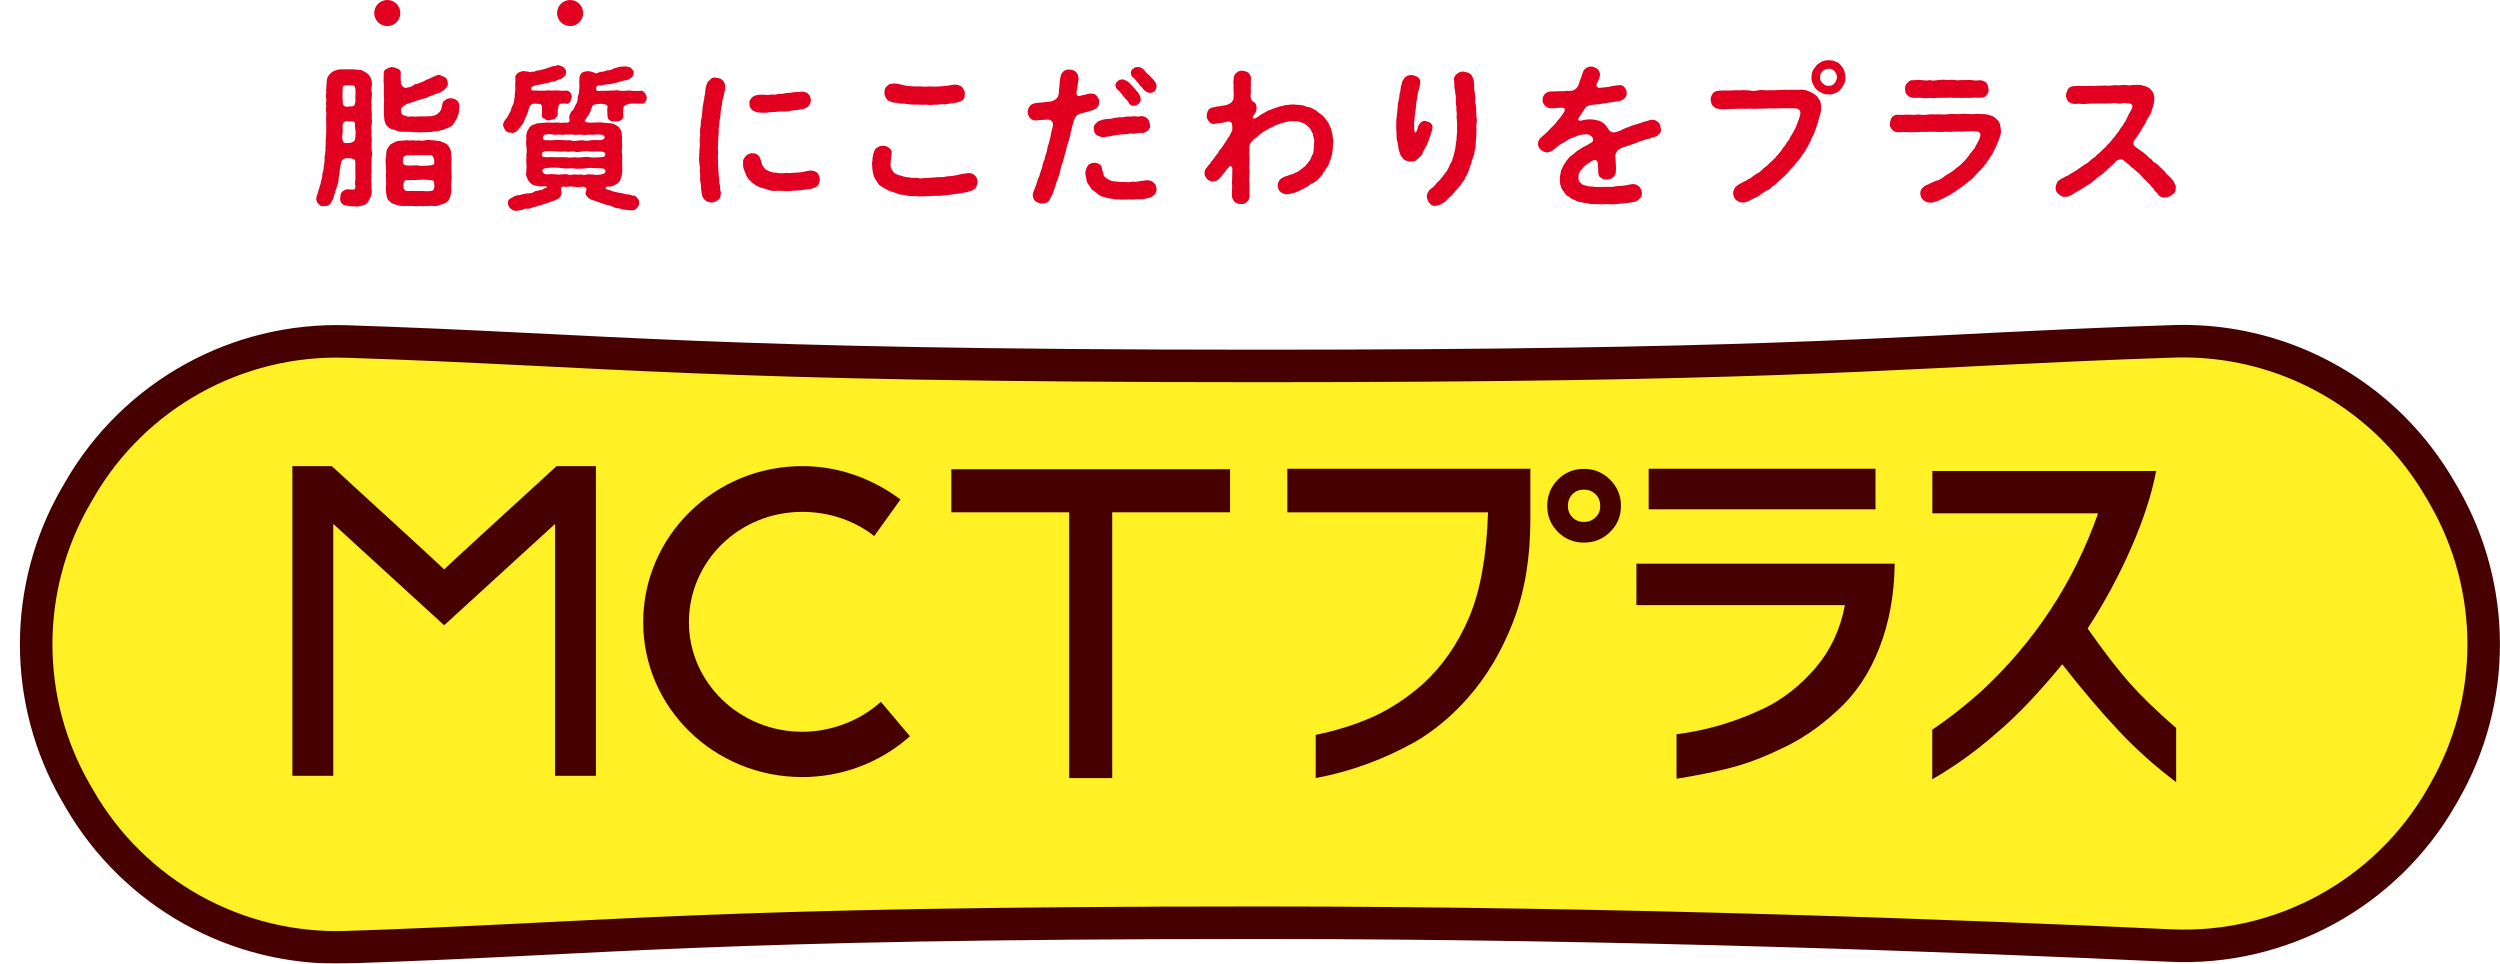
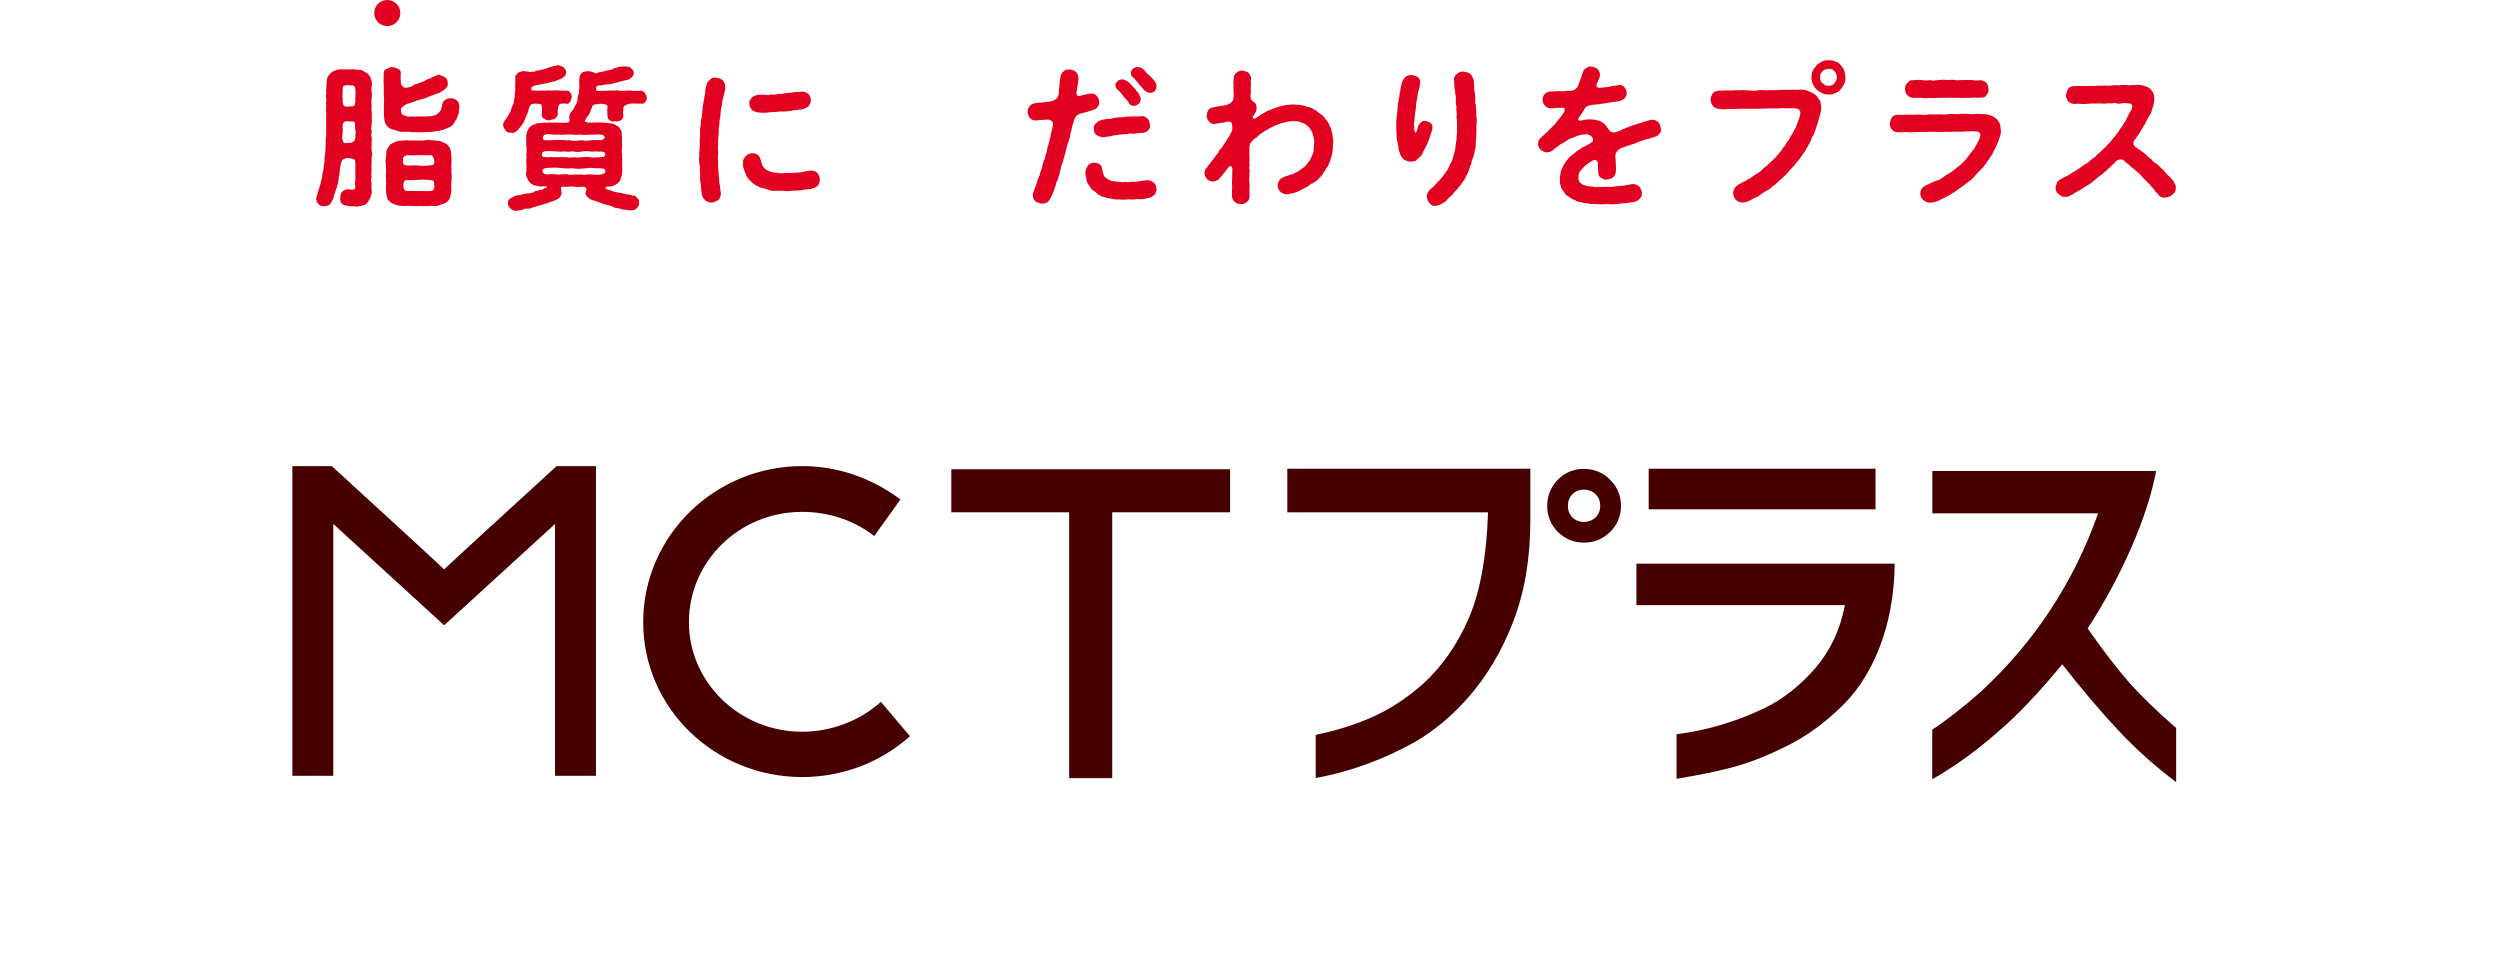
<svg xmlns="http://www.w3.org/2000/svg" viewBox="0 0 477.31 183.97">
  <filter id="a" filterUnits="userSpaceOnUse">
    <feOffset dx="3.81" dy="5.72" />
    <feGaussianBlur result="blur" stdDeviation="0" />
    <feFlood flood-color="#231815" flood-opacity=".5" />
    <feComposite in2="blur" operator="in" />
    <feComposite in="SourceGraphic" />
  </filter>
  <path d="m70.95 30.05c-.03.44.03.74 0 1.27-.12.56.03.91 0 1.24.03.44-.15.92 0 1.24-.12.53-.12.97 0 1.24-.06.38-.03.83 0 1.21.12.41-.06 1.03-.18 1.33-.24.56-.44.89-.68 1.18-.27.38-.68.35-1.03.53-.38 0-.89.27-1.12.12-.62 0-1.42-.03-2.04-.21-.62-.09-1.09-.74-.94-1.48.06-.24 0-.77.35-1.06.09-.27.65-.41.97-.53 1.54.18 1.48.03 1.57-.41-.03-.47-.15-.83 0-1.39-.03-.53.03-.94 0-1.42-.06-.44.06-1.27-.03-2.1.03-.5-.65-.56-1.33-.62-.41-.09-.68.12-.97.24-.38.18-.38.83-.5 1.15-.15.68-.18 1.09-.18 1.36.06.27-.18.68-.18 1 .03.59-.15 1.18-.38 1.89-.21.47-.27.65-.27.94-.24.24-.27.77-.3.91-.12.41-.44.89-.62 1.18-.21.38-.68.47-1.18.5-.53.09-.83-.09-1.06-.38-.24-.18-.41-.5-.5-1.03.09-.53.33-1.06.38-1.39.21-.5.24-.92.47-1.48.06-.56.27-.86.33-1.51-.03-.62.24-.89.27-1.51-.03-.44.18-1 .18-1.56-.06-.41.03-.83.09-1.09-.03-.24.15-.68.06-1.15.12-.65-.03-1.33.12-2.21.03-.62.06-1.45.03-2.27 0-.59-.06-1.48.03-2.24-.12-.3-.12-.77 0-1.27-.12-.33-.06-.77 0-1.3-.15-.41-.09-.97 0-1.3-.12-.41.03-.97 0-1.3.12-.41-.03-.8.15-1.3 0-.38.38-.8.68-1.09.27-.27.68-.5 1.18-.62.41-.15 1-.15 1.3-.12.8.03 1.45-.03 2.01 0 .56.15.91.03 1.42.15.41.27.77.38 1.24.74.15.35.56.59.56 1.06.21.35.18.77.12 1.18 0 .35-.15.97 0 1.24.12.35-.06.94 0 1.24-.12.38-.09.74 0 1.24-.06.32-.09.86 0 1.24.09.35-.03.83 0 1.24.12.47-.03.94 0 1.24-.15.47-.12.92 0 1.24-.06.35-.15.74 0 1.27.09.5-.12.89 0 1.24-.09.38-.03.71 0 1.24.12.35.12.97 0 1.24zm-3.1-5.29c-.12-.38 0-.92-.12-1.36-.18-.38-.86-.12-1.21-.24-.71-.12-1.18.27-1.12 1.06.03.35.09.77-.03 1.54-.09.38-.03 1 .15 1.27.15.41.62.27 1 .27.5 0 .89-.15 1.15-.41.12-.38.27-.74.18-1.12 0-.15.12-.21 0-1zm-2.42-5.67c0 .24-.06.8.27 1.15.18.09.47.21.94.09.35-.06.71.09 1.03-.21.06-.18.27-.83.18-1.03-.03-.97.09-1.45 0-2.13-.12-.38-.09-.62-.65-.68-.5.03-.65-.03-1.15 0-.47.15-.62.06-.62.68s-.09 1.15 0 2.13zm22.29 1.33c-.12.5-.03.68-.15 1.18s-.3.86-.38 1.09c-.27.24-.41.83-.62.97-.21.41-.59.5-.92.71-.47.18-.71.24-1 .41-.33.03-.62.18-1.03.24-.59-.03-1.24.27-1.92.18-.74.03-1.42.12-1.92.03-.47.09-.8-.06-1.18 0-.47-.12-.8-.06-1.39-.06-.5-.03-.86.03-1.33-.18-.32-.06-.77-.3-1.15-.33-.68-.32-1-.71-1.18-1.18-.21-.38-.15-.94-.27-1.74.06-.62-.03-1.3 0-1.89.12-.74 0-1.15 0-1.89.03-.68-.03-1.18 0-1.89-.12-.56 0-1.33 0-1.95-.09-.53.12-.77.53-.97.24-.06.74-.44 1.12-.33.47.06.8.18 1.06.33.41.12.62.56.53.94-.06.5-.03 1.12.03 1.86.12.38.62 1.03 1.18.77.35-.03.86-.18 1.06-.35.33-.24.44-.33.8-.33.65-.32.94-.27 1.54-.65.41-.3 1.03-.35 1.51-.71.47-.09.77-.41 1.24-.41.41.18.68.3 1.12.5.29.24.47.59.5 1.15.09.5-.33.92-.74 1.27-.53.35-.94.65-1.39.68-.18.06-.62.27-.83.35-.33.09-.5.15-.86.32-.47.32-1.3.32-1.71.59-.29-.03-.5.12-.91.3-.44.03-.74.3-1.3.38-.53.24-1.3.83-1.21 1.09 0 .68.18 1.12.71 1.15.41.21.77.27 1.24.18.27-.06.86.12 1.27 0 .5-.03 1.03.03 1.77-.03.5.03 1.3-.03 1.68-.3.32-.06.56-.41.8-.65s.3-.77.38-1.09c.06-.35.15-.89.56-1 .3-.27.53-.38 1.09-.41.59.03.97.24 1.21.47.3.18.44.71.44 1.18zm-1.54 14.2c.03.44-.12 1.09 0 1.54.03.47-.09.94-.24 1.48-.21.59-.53.94-.94 1.15s-.86.24-1.27.44c-.47.21-1 .03-1.3.09-.33-.12-.83.15-1.24 0-.5.12-.97-.03-1.24 0-.3.09-.74.06-1.24 0-.53-.03-.86.03-1.24 0-.44.03-1.18 0-1.65-.15-.53-.21-1.12-.27-1.48-.8-.41-.21-.41-.59-.53-1.03-.03-.41-.15-.65-.12-1.18-.09-.35.12-1.03 0-1.54.09-.41-.09-.91 0-1.57.09-.5-.09-1.15 0-1.56-.15-.56-.06-1.03 0-1.54.12-.38-.03-.8.15-1.27.18-.5.38-.65.68-1.09.35-.21.8-.44 1.39-.68.41-.03.94-.09 1.56-.12.5-.06.68.12 1.24 0 .27-.03.77.15 1.24 0 .38.09.74.12 1.24 0 .3-.12.74-.12 1.24 0 .62-.03.94.12 1.62.15.44.24 1.21.41 1.45.8.35.44.53.68.56 1.06.12.24 0 .77.12 1.15.09.5-.03 1.06 0 1.54-.06.41.06 1.06 0 1.56.12.56.06.92 0 1.57zm-3.24-3.63c-.06-.86-.32-1.45-.86-1.36-.77.06-1.33-.03-2.13 0-.8 0-1.54.06-2.13 0-.71.12-.92.35-.89 1.06-.12.83.44.89 1.12.92.77.03 1.42-.12 1.89 0 .35.09 1.09.06 1.89 0 .41-.09 1.12.03 1.09-.62zm0 4.61c-.09-.44.06-.97-.27-1.12-.18-.09-.56-.03-1-.15-.62-.06-1.21-.03-1.71 0-.65.03-1.36.09-2.16.06-.71-.03-.74.41-.8.97.06.74.12 1.06.83 1.12.71-.06 1.3 0 2.13 0 .8-.06 1.39.09 2.13 0 .62-.06.74-.12.86-.89z" fill="none" stroke="#fff" stroke-linecap="round" stroke-linejoin="round" stroke-width="4.99" />
  <path d="m97.59 25.35c-.53-.06-.77-.06-1.06-.41-.18-.32-.47-.68-.47-1.03-.12-.24.21-.65.35-1 .41-.32.62-.91.89-1.36.32-.35.29-1.06.62-1.48.27-.62.18-.86.35-1.54-.03-.65.12-.94.12-1.62-.09-.56.06-1.36 0-2.07-.12-.35.27-.65.5-.94.3-.15.59-.24 1.06-.35.38.15.71 0 1.33.24.32-.27.5.06.89-.18.24-.24.86-.09 1.21-.3.3-.03.86-.21 1.18-.33.53-.18.89-.35 1.24-.38.32.06.5-.18.8-.18.38.15.71.24 1.03.44.33.41.53.62.44 1-.03.59-.35.71-.56.97-.29.21-.8.33-1.12.47-.38.3-.8.3-1.21.35-.47.24-.91.21-1.24.3-.38.09-.92.24-1.56.3-.41.18-1.09.24-.94.77 0 .47.71.15 1.3.3 1.03-.06 1.48.06 2.04-.09.47.15.97 0 1.68.03.68.09 1.24.09 1.71.03.65 0 1.03.77 1 1.24-.09.35-.21.68-.27.86-.35.38-.38.53-.92.38-.32.03-1-.15-1.27.29-.18.41-.3 1.33-.21 1.65-.03.59-.33.68-.56.97-.3.15-.71.15-.97.27-.41.06-.65.06-.97-.27-.3-.06-.68-.24-.53-.97.03-.41.03-1.03-.03-1.54-.15-.47-.68-.29-1.12-.38-.91-.09-1.24.44-1.36 1-.15.74-.38 1.09-.47 1.36-.18.21-.21.65-.41.94-.03.33-.27.47-.5.86-.15.18-.47.56-.56.71-.38.5-1 .83-1.42.68zm24.83-5.58c-.53.09-1.18-.09-2.16.03-.65.12-1.24.41-1.24.83-.09.8-.06 1.06-.03 1.54.06.35-.24.71-.5.8-.18.21-.68.24-.94.21-.29-.12-.59.21-.94-.12-.44-.12-.59-.44-.62-.89 0-.41-.12-1.12 0-1.86-.12-.44-.68-.44-1.42-.5-.77.15-1.42 0-1.56.68-.3.71-.33 1-.59 1.39-.3.35-.5.77-.71 1.06-.06.06-.09.15-.06.21.09.15.41.27 1.24.27s1.51-.12 2.33 0c.38.06.94.06 1.59.15.65.18.97.41 1.39.74.12.35.5.59.47.89.06.47.03.8.12 1-.12.5 0 1.12 0 1.65-.03.56-.15 1.21 0 1.68-.03.5.03 1.12 0 1.68-.06.59.09 1.18 0 1.68.03.41-.24 1.03-.35 1.45-.15.41-.74.89-1.12 1-.38.21-.59.3-1.15.27-.32-.03-.53.12-.56.27-.03.09.03.18.21.24.27.18.77.15 1 .35.59.15 1.06.3 1.51.35.47.03.94.24 1.45.3.38 0 .5.06.97.21.44-.06.77.24.89.47.32.3.44.53.35.94.09.44-.15.65-.35.94-.33.3-.38.41-.86.47-.53.06-.97-.09-1.62-.15-.41.09-.53-.15-1.03-.24-.27.03-.83-.06-1.12-.3-.27-.12-.83-.32-1.12-.32-.5-.18-.77-.21-1.03-.33-.62-.27-1.12-.41-1.56-.56-.27-.06-.62-.18-1-.5-.24-.27-.59-.53-.5-1.03.33-.71.21-.94-.56-1.09-.62.12-1.27.09-1.77 0-.68-.12-1.21.15-1.8 0-.77-.06-.59.47-.44 1.15-.12.56-.21.89-.65 1.15-.53.32-.89.44-1.21.53-.27 0-.83.41-1.51.5-.18.03-.8.33-1 .3-.47.09-.74.35-1.06.29-.38.21-.8.33-1.06.3-.47-.06-.77.03-.97.21-.74.12-1.36.27-1.56.15-.38-.09-.53-.24-.86-.47-.12-.24-.41-.5-.35-.94-.06-.41.03-.56.38-.89.21-.12.62-.27.86-.47.33-.12.47-.18.89-.18.41-.15.94-.24 1.48-.33.5.03 1.09-.09 1.48-.35.27-.3.53 0 .91-.3.18 0 .5.03.8-.24.21-.15.65-.18.62-.35 0-.18-.8-.18-1.03-.09-.5.03-.74-.15-.92-.12-.59-.06-1.09-.35-1.39-.74-.12-.12-.41-.56-.47-.89-.15-.21-.27-.62-.12-1-.03-.65.12-1.12 0-1.65-.06-.56.06-1 0-1.68.12-.56.06-1.24 0-1.68-.12-.44.03-1.24 0-1.65-.15-.33.15-.83.15-1.09.24-.38.35-.71.59-.94.47-.38.83-.38 1.33-.62.38 0 .94-.09 1.48-.12.3.03.8-.09 1.36 0 .32.03.94-.09 1.36 0 .33.09.86-.06 1.48 0 .62-.06.56-.47.41-1 .09-.5.27-.89.38-1.06.38-.3.56-.65.74-1.09.29-.47.44-.77.5-1.18 0-.53.09-.86.27-1.3-.03-.24.09-.94.09-1.3-.06-.59-.06-1.18 0-1.62.03-.3.18-.8.47-.94.27-.33.53-.21 1.06-.35.41 0 .8.09 1.45.35.24.21.44-.06.94-.18.38-.06.92-.09 1.24-.3.41-.03.97-.06 1.27-.33.32-.15.74-.18 1.21-.38.59-.03.86-.06 1.27-.06.3.06.47.03.86.24.27.27.68.68.59.97.03.44-.3.91-.65 1.06-.32.35-.97.35-1.24.44-.41.09-1 .27-1.33.38-.38.03-.94.29-1.39.29-.33.03-1.27.09-1.54.27-.24-.06-1-.12-1.03.44-.06.77.44.59 1 .56.38.03 1.65-.03 2.07-.06.27.09.68-.09 1.06-.03.62.18 1.42.09 2.27.03.62.12 1.45.12 2.27.03.59.18.86.74 1 1.24.06.71-.44 1.36-1 1.24zm-8.24 9.15c-.5-.06-.97.09-1.54 0-.44-.12-1.12-.06-1.54 0-.53.12-1.12.15-1.51 0-.53-.06-1.18.15-1.56 0-.38-.06-1.06.12-1.51 0-.65-.03-2.01-.12-2.57-.03-.44.15-.56.47-.47.89.35.32.74.18 1.18.24.77-.09 1.27.03 1.86 0 .59-.06.97 0 1.54 0 .62.06.97.12 1.54 0 .35.06.89.09 1.51 0 .47-.06.91-.12 1.54 0 .59.09.91.06 1.86 0 .59-.06 1.03.06 1.06-.65-.09-.38-.53-.47-1.39-.44zm.89 3.25c-.83-.12-1.59 0-2.18-.12-.59-.03-1.18.15-1.77.15-.5 0-.92.06-1.48-.03-.47-.09-1 .03-1.56 0s-1.15-.12-1.56-.15c-.44 0-1.48-.06-2.36.09-.89.15-.62.77-.38.97.27.18.44.21.8.21.33-.03.8-.12 1.24 0 .56-.06.97.15 1.27 0 .38.03.89-.12 1.27 0 .3.15.89.09 1.27 0 .44.03.71.09 1.27 0 .29.12.74.15 1.27 0 .35 0 .89-.03 1.24.06.35.06 1.15.09 1.92-.21.47-.27.24-.94-.24-.97zm-4.19-6.46c-.56-.09-.92.15-1.27 0-.5-.06-.97-.06-1.27 0-.29-.12-.91.12-1.27 0-.38-.06-.91.06-1.27 0-.5-.09-1.27-.18-1.77 0-.5.21-.59 1.18.24 1.06 1.12.06 1.68-.06 2.24-.06.47.06 1.24 0 1.71.09.5-.09.86.03 1.33.12.41-.06 1.09-.09 1.57-.15.47.12 1.12.12 1.54.03.53-.12 1.24 0 2.13-.06.97-.21.71-.86.21-1-.74-.12-1.21-.06-1.57-.03-.32.03-.91-.03-1.27 0-.53.15-.94 0-1.27 0z" fill="none" stroke="#fff" stroke-linecap="round" stroke-linejoin="round" stroke-width="4.99" />
-   <path d="m138.44 16.35c.03.53.03.8-.09 1.12-.09.33-.15.83-.24 1.06-.06.3-.29.83-.24 1.24 0 .41-.29.94-.21 1.27-.18.5 0 .89-.15 1.27-.09.56-.18.94-.15 1.27-.09.65-.21.97-.12 1.56-.03.5-.12.97-.12 1.59s-.06 1.06-.06 1.54c.06.68.09 1.06 0 1.56.03.89.03 1.36.06 2.18.03.3.03.62.09 1.09 0 .35 0 .62.09 1.09.06.3-.06.65.12 1.06.09.3.03.65.12 1.09.06.24.15.47.06.89-.09.47-.21.83-.59 1.03s-.8.44-1.18.41c-.3 0-.59-.12-1-.27-.18-.15-.53-.47-.68-.8s-.18-.71-.3-1.56c-.03-.24.06-.53-.09-1.09-.09-.38-.12-.71-.09-1.18.06-.32-.03-.74-.06-1.18.06-.47.06-.71-.06-1.12-.03-.53-.18-1.18-.03-1.65-.09-.38.06-.92.03-1.42.12-.53.09-1.03.03-1.45-.03-.41.15-.97.09-1.42-.06-.5-.03-.89.09-1.42.09-.56-.03-.97.15-1.45.15-.53.09-.86.18-1.42.06-.38.03-.91.18-1.42.03-.47.24-.83.21-1.42.18-.3.12-.89.21-1.3-.03-.41.24-.97.35-1.3.12-.27.44-.5.65-.71.29-.27.56-.32.97-.27.5.06.86.15 1.21.41.38.35.53.74.56 1.06zm18.09 17.95c-.03.47-.18.65-.24.91-.15.27-.47.53-.68.59-.38.15-.86.32-1.21.32-.62.09-1.03.09-1.54.21-.53 0-1 .09-1.56.09-.41.06-.89.09-1.27.06-.62-.06-1.18-.06-1.74-.06-.59.09-1.06.03-1.8-.24-.5-.27-1.12-.21-1.68-.56-.33-.18-.5-.12-.77-.44-.38-.27-.41-.24-.68-.56-.35-.32-.56-.5-.62-.74-.27-.12-.32-.68-.44-.86-.27-.68-.53-1.12-.41-1.92-.15-.47.18-.97.5-1.3.3-.3.74-.59 1.3-.53.44-.06.77.15 1.03.35.38.3.35.53.53.94.15.38.24.97.38 1.15.27.35.44.62.83.8.56.27 1.18.53 1.74.44.47.18 1.3.15 1.86.06.53.06 1.18.03 1.95-.06.77 0 1.24-.09 1.95-.27.5-.12.86-.15 1.24-.09.3.12.62.15.89.47.3.35.44.91.44 1.21zm-13.43-14.47c-.06-.21-.06-.62.24-.91.12-.21.35-.47.71-.62.62-.27 1.42-.24 2.04-.21.27.06.86.06 1.15-.06.44.06.74.09 1.18-.06.24-.09.8.03 1.18-.12.47-.09.77-.12 1.15-.12.5-.06.89-.15 1.27-.18.59.09.92-.09 1.33-.06.33.12.8.18 1.06.53.21.3.38.59.41 1.09.03.47-.27.86-.38 1.09-.32.35-.62.38-.94.56-.3.18-.77.06-1.18.24-.38 0-.86.06-1.06.09-.77.21-1.57.21-2.1.18-.83.09-1.36.12-2.13.15-.86.15-1.48.12-2.16.06-.53-.06-.83-.21-1.27-.44-.18-.27-.56-.62-.5-1.21z" fill="none" stroke="#fff" stroke-linecap="round" stroke-linejoin="round" stroke-width="4.99" />
+   <path d="m138.44 16.35c.03.53.03.8-.09 1.12-.09.33-.15.83-.24 1.06-.06.3-.29.83-.24 1.24 0 .41-.29.94-.21 1.27-.18.5 0 .89-.15 1.27-.09.56-.18.94-.15 1.27-.09.65-.21.97-.12 1.56-.03.5-.12.97-.12 1.59c.06.68.09 1.06 0 1.56.03.89.03 1.36.06 2.18.03.3.03.62.09 1.09 0 .35 0 .62.09 1.09.06.3-.06.65.12 1.06.09.3.03.65.12 1.09.06.24.15.47.06.89-.09.47-.21.83-.59 1.03s-.8.44-1.18.41c-.3 0-.59-.12-1-.27-.18-.15-.53-.47-.68-.8s-.18-.71-.3-1.56c-.03-.24.06-.53-.09-1.09-.09-.38-.12-.71-.09-1.18.06-.32-.03-.74-.06-1.18.06-.47.06-.71-.06-1.12-.03-.53-.18-1.18-.03-1.65-.09-.38.06-.92.03-1.42.12-.53.09-1.03.03-1.45-.03-.41.15-.97.09-1.42-.06-.5-.03-.89.09-1.42.09-.56-.03-.97.15-1.45.15-.53.09-.86.18-1.42.06-.38.03-.91.18-1.42.03-.47.24-.83.21-1.42.18-.3.12-.89.21-1.3-.03-.41.24-.97.35-1.3.12-.27.44-.5.65-.71.29-.27.56-.32.97-.27.5.06.86.15 1.21.41.38.35.53.74.56 1.06zm18.09 17.95c-.03.47-.18.65-.24.91-.15.27-.47.53-.68.59-.38.15-.86.32-1.21.32-.62.09-1.03.09-1.54.21-.53 0-1 .09-1.56.09-.41.06-.89.09-1.27.06-.62-.06-1.18-.06-1.74-.06-.59.09-1.06.03-1.8-.24-.5-.27-1.12-.21-1.68-.56-.33-.18-.5-.12-.77-.44-.38-.27-.41-.24-.68-.56-.35-.32-.56-.5-.62-.74-.27-.12-.32-.68-.44-.86-.27-.68-.53-1.12-.41-1.92-.15-.47.18-.97.5-1.3.3-.3.74-.59 1.3-.53.44-.06.77.15 1.03.35.38.3.35.53.53.94.15.38.24.97.38 1.15.27.35.44.62.83.8.56.27 1.18.53 1.74.44.47.18 1.3.15 1.86.06.53.06 1.18.03 1.95-.06.77 0 1.24-.09 1.95-.27.5-.12.86-.15 1.24-.09.3.12.62.15.89.47.3.35.44.91.44 1.21zm-13.43-14.47c-.06-.21-.06-.62.24-.91.12-.21.35-.47.71-.62.62-.27 1.42-.24 2.04-.21.27.06.86.06 1.15-.06.44.06.74.09 1.18-.06.24-.09.8.03 1.18-.12.47-.09.77-.12 1.15-.12.5-.06.89-.15 1.27-.18.59.09.92-.09 1.33-.06.33.12.8.18 1.06.53.21.3.38.59.41 1.09.03.47-.27.86-.38 1.09-.32.35-.62.38-.94.56-.3.18-.77.06-1.18.24-.38 0-.86.06-1.06.09-.77.21-1.57.21-2.1.18-.83.09-1.36.12-2.13.15-.86.15-1.48.12-2.16.06-.53-.06-.83-.21-1.27-.44-.18-.27-.56-.62-.5-1.21z" fill="none" stroke="#fff" stroke-linecap="round" stroke-linejoin="round" stroke-width="4.99" />
  <path d="m186.39 35.69c-.15.38-.44.5-.71.62-.21.18-.56.12-.89.32-.32.06-.74.15-1 .21-.86.18-1.27.12-1.92.27-.53.12-.89.09-1.36.15s-1.03.18-1.36.12c-.44-.03-.89 0-1.33.06-.5-.03-.89.03-1.36.03-.68.06-1.09.06-1.71-.06-.56.09-1.24.06-1.74-.12-.74-.15-1.15-.06-1.71-.33-.47-.21-1.12-.38-1.62-.56-.32-.27-.83-.32-1.21-.71-.5-.18-.8-.56-1-.97-.15-.24-.44-.47-.44-.77-.21-.18-.3-.62-.33-.86-.18-.65-.12-1-.21-1.77-.03-.35.12-.65.09-1.12.09-.27.12-.83.27-1.15.15-.44.27-.71.65-.89.32-.15.53-.33 1.06-.33.47-.03.86.18 1.15.38.38.3.59.56.53 1.03-.09 1-.21 1.56-.21 1.95 0 .35-.03.65.12.94.15.3.33.65.56.86.3.24.62.38 1.21.53.56.12.89.35 1.57.33.44.15 1.24.12 1.62.09.47.18.89.15 1.36.03.5.12.91-.09 1.56-.06.56-.03 1.03-.12 1.59-.09.5.06 1-.18 1.57-.18s1.12-.15 1.54-.21c.35-.12.86-.21 1.12-.24.53-.06.77-.15 1.18-.15.44 0 .8.15 1.15.5.33.32.41.74.47 1.18 0 .38-.12.56-.27.94zm-17.53-17.99c.03-.5.03-.91.44-1.21.33-.38.56-.5 1.12-.53.77-.09 1.48.15 2.07.3.62.15 1.42.21 2.07.24.65 0 1.33-.03 2.1.06.77-.12 1.48 0 2.04-.03.8 0 1.45-.12 2.04-.15.62-.06 1.3-.3 1.95-.21.53.15.8.24 1.09.56.15.35.53.71.41 1.15.06.89-.3 1.36-.92 1.51-.5.21-1.36.35-1.89.35-.41.18-1.06.21-1.48.15-.53 0-1.03.18-1.62.09-.44.15-1.06 0-1.59 0-.47.06-1 .03-1.51-.03-.5.06-1.39.03-2.01-.09-.65-.15-1.33.03-1.98-.24-.74 0-1.09-.15-1.42-.35-.27 0-.53-.47-.68-.65-.12-.21-.24-.53-.24-.92z" fill="none" stroke="#fff" stroke-linecap="round" stroke-linejoin="round" stroke-width="4.99" />
-   <path d="m207.69 21.34c-.38.06-.74.18-1.42.35-.32.12-.59.21-.86.53-.15.27-.38.71-.41.94-.12.5-.38 1.09-.38 1.39.03.33-.32.83-.24 1-.06.62-.27 1.09-.5 1.83-.27.74-.29 1.09-.47 1.8-.21.74-.41 1.3-.5 1.8-.3.5-.41 1.36-.53 1.8-.12.71-.38 1.15-.53 1.77-.27.27-.27.74-.3.89-.15.38-.3.71-.32.89-.18.41-.18.44-.33.86-.18.24-.3.56-.44.83-.09.18-.27.47-.53.62-.33.15-.56.24-1.03.24-.47-.09-.83-.18-1.18-.44-.33-.27-.5-.56-.53-1.12-.06-.15.06-.5.18-.86.24-.71.47-1.06.56-1.51.09-.38.27-.91.56-1.51.06-.41.3-.91.5-1.54.03-.47.24-1.12.47-1.54.03-.5.32-1.12.44-1.57 0-.41.21-1.09.38-1.54.09-.65.35-1.09.35-1.59.06-.5.29-.92.41-1.83.09-.59-.47-1.03-1.06-1-.8.03-1.54.12-2.1.15-.41.09-.83-.06-1.21-.41-.24-.32-.44-.68-.47-1.18-.03-.47.21-.86.44-1.18.12-.21.59-.44 1.09-.53.3-.03.83-.12 1.24-.09.41-.12.83-.09 1.62-.21.35-.09.68-.21.91-.38.33-.27.47-.47.56-.77.12-.35.12-.68.12-1.18.09-.47.09-.62.12-1.09.03-.35.06-.8.15-1.15.03-.5.33-.92.53-1.12.35-.32.65-.44 1.18-.41.47.03.89.12 1.27.47.32.29.44.71.47 1.21.06.3-.06.47-.12 1.03 0 .27-.15.8-.18 1.21-.21.83.03 1.15.41 1.15.62-.12.83-.27 1.06-.24.41-.09.86-.3 1.27-.24.56-.03.86.21 1.09.5.27.33.47.71.44 1.12-.03.77-.38 1.09-.71 1.3-.59.32-.89.32-1.51.53zm13.14 14.79c0 .24-.12.5-.27.89-.18.24-.44.35-.71.62-.3.06-.68.24-1.03.24-.35.15-.89.18-1.39.15-.38-.06-.86.09-1.39.06-.53-.09-.91 0-1.09.03-.35-.06-.92.06-1.33-.06-.47.09-1-.03-1.36-.12-.5-.06-.83-.06-1.36-.32-.41-.03-.71-.15-1.24-.5-.27-.3-.65-.59-1.03-.8-.35-.24-.47-.68-.77-1.03s-.44-.71-.44-1.15c-.09-.5-.29-.89-.18-1.33.09-.59.24-.83.5-1.27.12-.21.77-.5 1.24-.47.3 0 .65.09 1 .33.41.27.41.71.44.97.09.44.27.8.29 1.09.21.38.41.47.83.77.44.3.92.38 1.62.44.65.03 1.03.15 1.71.06.47.12.91.03 1.42-.06.53.12 1.06-.06 1.42-.09.53-.09 1.12-.21 1.59-.15.44.06.71.18 1.09.56.3.27.38.65.41 1.15zm-11.66-12.52c.3-.21.53-.59.89-.59.59-.24.97-.29 1.65-.32.59.03.89-.24 1.54-.24.65-.18.94.03 1.54-.15.41-.15 1.03.03 1.57-.12.56.06.91.12 1.56-.03.44.06.77.09 1.18.5.33.3.35.74.47 1.18.09.47-.12.89-.44 1.12-.27.18-.68.47-1.12.44-.21-.09-.47.03-.89.03-.41.15-.89.09-1.39.06-.5.18-1.03.09-1.39.15-.44.03-1.03.15-1.42.18-.5 0-.89.3-1.36.24-.38.06-.44.06-.83.15-.62-.03-1.15-.27-1.42-.47-.38-.32-.41-.62-.47-1.12-.09-.3.06-.8.33-1zm3.81-7.29c-.12-.35.18-.59.41-.83s.44-.27.89-.35c.3.03.94.32 1.24.59.38.44.65.65.91.97.27.18.53.68.86.97.32.56.47.83.5 1.27s-.21.71-.38.86c-.27.21-.44.41-.86.38-.47.12-.94-.24-1.15-.74-.27-.44-.68-.68-1-1.18-.24-.35-.65-.83-1.06-1.18-.32-.27-.35-.47-.35-.77zm3.33-3.19c.35-.32.71-.35.89-.32.53-.06.86.18 1.24.56.3.38.71.83.91.94.3.35.65.62.92.97.24.29.62.83.53 1.27-.03.44-.24.77-.38.86-.15.21-.62.32-.86.32-.44 0-.83-.3-1.12-.53q-.35-.38-.62-.74c-.29-.15-.32-.41-.53-.62-.33-.38-.65-.83-1.06-1.15-.24-.18-.27-.38-.33-.74 0-.35.12-.62.41-.83z" fill="none" stroke="#fff" stroke-linecap="round" stroke-linejoin="round" stroke-width="4.99" />
  <path d="m254.44 25.74c-.09.47.21 1 .12 1.39-.15.74-.03 1.36-.18 1.92-.06.59-.33 1.36-.5 1.83-.06.18-.24.68-.38.86-.24.27-.47.65-.5.83-.29.27-.38.44-.53.77-.18.18-.35.47-.65.71-.18.32-.77.68-1.18.94-.35.06-.62.32-.8.5-.35.32-.56.24-.86.5-.33.09-.62.3-.89.44-.27.12-.59.27-.86.35-.53.12-1.06.29-1.59.32-.44 0-.89-.21-1.21-.5-.24-.18-.44-.59-.5-1.18-.03-.32.24-.91.41-1.09.24-.3.59-.44.97-.62.44-.15.56-.15 1.03-.35.24-.03.83-.24 1-.41.29-.03.56-.21.94-.53.18-.12.47-.38.86-.65.33-.32.56-.68.8-.97.24-.24.38-.68.56-1.12.21-.24.33-.8.3-1.21.12-.56 0-.86.12-1.27.06-.62-.24-1.18-.27-1.62-.15-.35-.44-1.06-.83-1.36-.41-.41-.86-.71-1.3-.8-.41-.24-1.09-.32-1.48-.27-.38-.06-.94.03-1.21.09-.33.03-.83.24-1.18.27-.38.21-.86.3-1.15.41-.38.18-.62.44-1.09.53-.33.27-.65.41-1.03.62s-.74.53-1 .71c-.27.32-.65.59-.97.8-.21.18-.59.59-.74.83-.09.33-.18.86-.12 1.12 0 .47-.06 1.03 0 1.3.06.56-.03.83 0 1.3.09.53-.15.74 0 1.27.12.3-.09 1 0 1.27-.12.35 0 .97 0 1.27.06.53 0 1 0 1.3.03.56.03.83.03 1.33-.09.41-.18.74-.56 1.03-.41.35-.68.38-1.15.35-.53.03-.71-.15-1.12-.35-.24-.38-.5-.62-.53-1.06-.03-.71-.03-1.27.03-1.74-.03-.56-.06-1.21 0-1.68 0-.44.03-1.24.03-1.83.03-.53-.41-.71-.59-.5-.21.24-.29.3-.5.62-.33.32-.41.68-.65.8-.24.44-.59.65-.68.83-.21.33-.65.5-1.24.62-.35-.03-.91-.15-1.15-.47-.21-.21-.53-.71-.5-1.12 0-.35.12-.77.35-.97.12-.09.24-.38.56-.71.18-.12.33-.5.59-.77.24-.27.33-.47.59-.8.15-.32.44-.38.59-.8.03-.38.44-.44.59-.83.12-.21.44-.53.56-.83.29-.33.41-.59.5-.77.12-.21.44-.56.53-.83s.35-.59.44-.94c.03-.35.03-1-.12-1.3-.24-.41-.65-.32-.97-.27-.5.09-.77.27-1.15.21-.21.06-.59.09-.89.15-.65.18-1-.03-1.27-.38-.24-.24-.53-.65-.47-1.21.03-.38.06-.62.3-.97.09-.27.56-.47.89-.56.21.03.62-.18 1.06-.18.38-.06.97-.18 1.45-.24.18-.09.65-.21.92-.44.24-.21.33-.35.47-.65.06-.65.09-1.03.03-1.54.03-.35-.06-.71 0-1.24-.12-.5.03-.74.03-1.27-.03-.38.18-.8.56-1.06.27-.3.83-.41 1.12-.38.53.15.8.15 1.12.38.24.35.5.62.5 1.06s-.09.68 0 1.24c-.12.5 0 .89-.03 1.65-.12.44-.09 1 .21 1.42.27.27.8.33.86 1.06.06.47.03.97-.32 1.39-.09.27-.62.65-.3.91.18.15.41.03 1.15-.47.35-.32.65-.38 1-.62.33-.12.59-.47 1.06-.5.38-.18.62-.3 1.09-.44.27-.03.68-.29 1.12-.32s.77-.3 1.15-.21c.41-.09.71-.09 1.21-.09.53.12.97 0 1.51.15.44 0 .8.35 1.42.38.59.12.94.5 1.36.65.3.35.74.62 1.18.94.41.35.56.74.89 1.09.29.33.44.92.65 1.24.21.59.18.91.38 1.36z" fill="none" stroke="#fff" stroke-linecap="round" stroke-linejoin="round" stroke-width="4.99" />
  <path d="m273.14 25.76c-.15.41-.38 1.06-.53 1.45-.15.59-.53.91-.65 1.33-.35.44-.32.89-.59 1.12-.18.3-.68.59-.89.86-.33.38-.77.27-1.21.35-.53-.06-.94-.24-1.21-.38-.29-.32-.65-.71-.74-1.06s-.3-.77-.33-1.27c-.06-.53-.12-.71-.24-1.3-.18-.41-.06-.8-.12-1.27.03-.47-.09-.77-.06-1.3.03-.8-.03-1.3.09-2.04.09-.59.15-1.33.21-2.07-.03-.38.15-.8.18-1.12.06-.44.18-.8.15-1.15.15-.38.18-.65.24-1.18.03-.3.21-.74.27-1.12.12-.24.27-.59.62-.91.18-.18.53-.35 1.15-.38.27.03.86.18 1.12.35.35.27.59.56.56 1.03-.03.5-.18 1.15-.27 1.45-.21.5-.24.8-.24 1.12-.06.56-.29 1.21-.29 1.8 0 .71-.18 1.18-.21 1.83-.06.41-.09.86-.09 1.06-.09.35-.12.83-.06 1.21 0 .33.03.65.06.83.06.3.15.38.27.27.24-.27.3-.74.41-1.09.12-.38.29-.53.5-.77.33-.3.62-.38.89-.32.24.06.74.21.94.35.27.18.47.62.44.89 0 .5-.3.97-.38 1.45zm8.77-2.24c.03.27-.12.8 0 1.18-.09.59 0 .77-.03 1.33-.09.38-.09.86-.12 1.33-.03.59 0 1.03-.18 1.33-.03.3-.15.97-.3 1.27-.18.44-.38.94-.35 1.27-.29.44-.32.8-.47 1.24-.15.35-.29.83-.59 1.21-.12.41-.38.83-.68 1.15-.21.47-.65.8-.83 1.12-.32.32-.71.71-1.06 1.24-.41.35-.83.68-1.15 1.12-.44.44-.94.53-1.18.77-.18.06-.47.09-.83.21-.62.09-.98-.15-1.21-.53-.27-.24-.41-.65-.53-1.18 0-.62.35-1.21.8-1.57.38-.21.62-.47.97-.89.18-.38.62-.53.89-.97.38-.38.56-.74.8-1.03.18-.3.5-.56.71-1.12.15-.18.18-.53.41-.86.09-.24.33-.44.35-.86.24-.53.35-1.33.5-1.83.12-.62.12-1.24.27-1.86-.06-.56.15-1.18.09-1.89 0-.56-.03-.91 0-1.39-.06-.44-.15-1.09-.06-1.42.03-.5-.15-.92-.06-1.42-.12-.38-.12-1-.12-1.42.09-.56-.15-1.09-.15-1.77-.21-.59-.09-1.24-.18-1.86-.12-.47.09-.97.5-1.27.33-.35.94-.56 1.33-.47.44.09.83.12 1.27.44.33.24.3.53.47.71.27.56.21.89.27 1.33 0 .59-.09.97.09 1.36.06.5.06.74.12 1.21 0 .3-.09.94.09 1.18.06.35.03.74.09 1.18 0 .53 0 .86.03 1.21.09.56.12.8.03 1.21z" fill="none" stroke="#fff" stroke-linecap="round" stroke-linejoin="round" stroke-width="4.99" />
  <path d="m317.14 24.58c.03.71-.3 1-.77 1.39-.35.18-1.09.3-1.42.5-.71.03-1.12.38-1.74.47-.65.27-1.03.47-1.62.62-.21.12-.65.18-.92.32-.41.15-.74.21-1.18.41-.35.24-.62.33-.86.74-.21.41-.27.68-.21 1.03.09.77.06 1.09.09 1.51.03.32.03.77 0 1.15 0 .41-.18.83-.53 1.15-.29.27-.77.35-1.21.41-.5.06-.74-.12-1.12-.35-.3-.12-.5-.47-.5-1.03-.03-.56-.06-1.06-.09-1.71 0-.41-.41-.83-.86-.59-.74.38-1.15.74-1.54 1-.35.41-.77.8-.94 1.06-.35.33-.35.94-.35 1.33.03.44.09.83.5 1 .18.35.65.35 1.21.53.53.15.97.03 1.45.18.47-.03.83 0 1.21 0 .44-.06.92 0 1.24-.03.53.03.91.03 1.27-.06.44-.12.83-.06 1.27-.12.38 0 .74-.12 1.24-.18.41-.03.77-.24 1.27-.15.24.03.8.27.97.5.38.5.47.86.47 1.21 0 .44-.03.65-.27.91-.33.35-.5.53-.74.59-.41.3-.83.15-1.39.35-.62.03-1.24.12-1.86.18-.77.09-1.33.15-1.89.09-.53-.06-1.03 0-1.48.03-.33.03-.94-.09-1.24-.03-.33-.15-.98.09-1.33-.15-.56-.15-.92-.03-1.33-.24-.38-.03-1-.12-1.3-.44-.35-.03-.74-.3-1.12-.62-.35-.09-.74-.53-.89-.86-.24-.32-.56-.62-.62-1.09-.18-.47-.18-.74-.21-1.42-.03-.59.18-.94.18-1.33.03-.41.33-.68.47-1.18.29-.38.5-.86.71-1.06.15-.24.62-.77.91-.94.3-.18.59-.5 1.06-.86.27-.21.65-.35 1.09-.71.44-.12 1.27-.68 1.68-.91.33-.18.38-.74-.06-1.15-.38-.38-.86-.47-1.39-.35-.47-.03-.92.15-1.3.24-.35.21-.89.38-1.39.56-.33.12-.77.5-1.24.74-.44.24-.89.47-1.09.74-.38.18-.62.47-1 .77-.33.24-.71.32-1.12.38-.44-.06-.71-.21-1.15-.5-.18-.27-.56-.59-.5-1.12-.06-.41.15-.91.68-1.36.15-.12.53-.41.71-.65.29-.18.44-.35.59-.56.12-.15.41-.35.59-.59.35-.38.86-.74 1.09-1.24.35-.33.74-.86 1.06-1.33.18-.27.41-.59.38-.83-.03-.35-.27-.38-.8-.35-.35.03-.65 0-1 .03-.18.09-.62.06-.8.06-.53 0-1-.18-1.15-.5-.21-.12-.56-.68-.5-1.15.03-.59.24-.83.44-1.09.27-.24.62-.44 1.09-.47.62 0 1.27-.03 1.89-.06.3.06.74 0 1.21-.06.33-.03.74.06 1.15-.06.27-.12.77-.41.89-.71.21-.35.24-.53.47-1.18.21-.59.35-.92.56-1.57.09-.41.33-.62.59-.8.27-.18.59-.35.97-.3.44-.06.8.24 1.15.38.38.38.44.59.56 1.03 0 .47-.12.74-.27 1.09-.09.24-.24.5-.38.89-.18.41.24.74.74.65.71-.12 1.36-.12 1.77-.21.53-.18 1.18-.21 1.83-.3.47-.09.89.27 1 .44.24.3.38.62.41 1.03.03.38-.06.56-.3.91-.15.21-.38.38-.68.5-.47.29-1.45.27-1.86.38-.44.06-1.06.15-1.57.24-.59.12-1.03.18-1.59.21-.86.06-1.3.21-1.54.32-.35.18-.53.53-.65.77-.15.24-.41.59-.53.8s-.24.35-.35.5c-.18.27-.27.41-.12.59.06.12.24.18.83 0 .3-.09.8-.12 1.12-.15.56-.03 1.15.06 1.59.18.53.09.97.3 1.42.74.35.35.5.62.86 1.12.18.35.8.56 1.33.38.56-.18 1-.29 1.33-.56.24 0 .44-.27.86-.32.68-.27 1.21-.5 1.65-.59.5-.12 1.21-.41 1.68-.56.33 0 1-.35 1.42-.33.47.03.74.15 1.15.5.3.3.41.68.44 1.18z" fill="none" stroke="#fff" stroke-linecap="round" stroke-linejoin="round" stroke-width="4.99" />
  <path d="m347.68 20.27c.09.53 0 1.03-.21 1.71-.15.59-.3.89-.36 1.33-.12.47-.38.97-.44 1.33-.21.38-.3 1-.53 1.3-.32.3-.32.94-.59 1.24-.29.5-.38.83-.68 1.21-.12.32-.38.71-.74 1.15-.33.47-.44.74-.83 1.15-.35.35-.65.77-.86 1.06-.3.3-.74.71-.94 1.03-.24.3-.68.77-.97.97-.35.41-.77.68-1.03.94-.38.33-.65.71-1.09.89-.35.35-.62.68-1.12.8-.44.24-.83.56-1.15.77-.33.3-.77.53-1.21.68-.33.12-.74.47-1.24.62-.35.18-.68.18-1.03.24-.5-.03-.86-.24-1.24-.53-.33-.35-.47-.77-.53-1.27 0-.38.18-.68.27-.92.21-.41.53-.5.68-.68.41-.21.5-.27.97-.53.18-.09.74-.33.92-.53.27-.03.53-.27.92-.56.18-.12.47-.35.89-.59.35-.15.62-.38 1-.77.18-.33.62-.41.94-.8.38-.32.62-.62.91-.86.18-.24.59-.44.86-.92.27-.15.38-.5.8-.91.27-.38.47-.8.74-1 .21-.35.41-.8.71-1.03.18-.24.29-.77.62-1.09.21-.33.33-.68.5-.94.18-.24.3-.62.47-1.03.15-.38.27-.68.38-1.03.15-.47.21-.68.27-1.06.06-.77-.65-.97-1.12-.97-.68-.06-1.12.06-1.77 0-.59-.06-1.21.06-1.77.03-.62.06-1.3-.09-1.8.03-.56 0-1.3.03-1.77.03-.68.09-1.24-.06-1.8 0-.53.09-1.18-.09-1.77.03-.59-.03-1.27.03-1.77.03-.71.06-1.15.09-1.8 0-.5-.03-.98-.21-1.27-.53-.27-.21-.44-.65-.5-1.27-.03-.35.18-.86.44-1.21s.71-.44 1.15-.5c.59-.03 1.18-.06 1.92-.03.59.03 1.24-.12 1.89-.03.56-.06 1.24-.03 1.89 0 .62.15 1.39.12 1.89-.03.68-.12 1.3.12 1.89 0 .53-.03 1.09.06 1.89-.03.47 0 1.21-.09 1.89-.03.65-.06 1.33 0 1.86 0 .59-.09.89-.06 1.56.09.56.24.92.3 1.36.62.44.24.77.56 1.03 1.09.38.27.32.77.44 1.33zm4.43-4.25c-.18.3-.53.89-.68 1.03-.18.24-.65.65-1.03.71-.5.27-.92.29-1.27.27-.36.03-.94-.06-1.27-.27-.35-.24-.77-.33-1.06-.71-.24-.15-.53-.68-.68-1.03-.18-.44-.29-.74-.27-1.27.03-.44.03-.83.27-1.27.21-.5.47-.62.71-1.03.15-.21.68-.47 1.03-.71.44-.18.8-.24 1.27-.24.29 0 .97.03 1.27.24.5.15.8.38 1.03.71.41.44.5.65.68 1.03.12.5.21.91.24 1.3 0 .59-.09.77-.24 1.24zm-1.39-1.27c0-.5-.24-.86-.47-1.15-.3-.32-.56-.47-1.15-.47-.35-.03-.94.24-1.12.47-.33.3-.5.65-.47 1.15-.06.44.12.89.47 1.12.35.38.8.59 1.12.5.62.03.83-.12 1.15-.47.18-.27.47-.71.47-1.15z" fill="none" stroke="#fff" stroke-linecap="round" stroke-linejoin="round" stroke-width="4.99" />
  <path d="m381.68 26.44c-.06.5-.38.94-.5 1.33-.18.41-.44.97-.65 1.3-.15.56-.59.83-.71 1.24-.41.41-.47.86-.86 1.15-.27.5-.62.68-.91 1.09-.36.27-.8.86-.98 1.03-.24.27-.71.77-1.06.97-.47.38-.83.62-1.12.89-.56.35-.74.56-1.33.94-.41.27-.47.38-.77.47-.18.15-.53.44-.77.47-.41.27-1 .56-1.59.83-.41.27-1.09.41-1.59.53-.83.06-1.18-.15-1.62-.47-.35-.33-.53-.65-.59-1.24-.03-.47.18-.8.35-1.03.27-.33.47-.38.89-.65.24 0 .47-.24.92-.41.24-.06.53-.27.89-.38.5-.06.98-.41 1.33-.65.44-.38.74-.53 1.27-.83.53-.33.71-.5 1.24-.94.3-.24.92-.65 1.18-1.03.35-.24.62-.62 1.06-1.15.21-.32.53-.77.94-1.24.38-.35.47-.77.77-1.27.3-.53.41-.71.59-1.33.21-.74-.38-.97-.71-.97-.68-.06-1.27-.03-1.86 0-.65.06-1.18.06-1.86.03-.56-.03-1.21.15-1.89.03-.71 0-1.39.09-1.86.03-.77 0-1.27-.06-1.89 0-.59-.03-1.15.03-1.86.03-.53.03-1.18.09-1.86.03-.62-.09-1.3.03-1.92 0-.59 0-.8-.18-1.12-.5-.33-.35-.47-.8-.41-1.15.09-.56.18-.92.38-1.18.29-.38.74-.5 1.09-.5.68.06 1.24 0 1.98-.03.62.03 1.39.09 1.95-.03.65.09 1.42.15 1.95 0 .59-.06 1.24.03 1.95-.03.74.06 1.36.06 1.98-.03.74-.09 1.39.03 1.95 0 .53-.12 1.18-.06 1.92-.03.56.15 1.3-.12 1.95 0 .56.06.92-.03 1.39.09.35.12 1.06.21 1.36.47.5.33.86.71 1 1.03.27.38.24.92.33 1.39.09.53-.03 1.06-.3 1.71zm-17.95-9.44c-.03-.5.09-.86.41-1.15.35-.32.47-.59 1.06-.53.65-.06 1.12-.09 1.65-.03.44.06 1.09.15 1.59 0 .56.15.94.09 1.62 0 .53-.06 1.06-.12 1.62 0 .5-.03 1-.12 1.62 0 .5.12.94-.06 1.59 0 .59-.03 1.06-.06 1.62 0 .53.12 1.06.09 1.65.03.5.12.83.21 1.09.5.35.38.33.8.41 1.18.09.38-.12.94-.41 1.15-.21.44-.65.5-1.09.5-.59.06-1.24-.09-1.65.03-.5 0-1.18.03-1.62 0-.62.09-1.12-.06-1.59 0-.5.06-1.09-.12-1.62 0-.53-.03-1.18 0-1.62 0-.65.06-1 .09-1.62 0-.5.09-1.12.12-1.59 0-.68-.06-1.09.09-1.65-.03-.59 0-.83-.29-1.06-.5-.35-.3-.38-.68-.41-1.15z" fill="none" stroke="#fff" stroke-linecap="round" stroke-linejoin="round" stroke-width="4.99" />
  <path d="m415.02 34.71c.12.35.5.68.38 1.12.06.59-.18 1.06-.62 1.3-.3.32-.94.59-1.36.56-.62.15-1.24-.21-1.48-.74-.18-.15-.56-.44-.71-.83-.27-.24-.59-.68-.74-.83-.21-.29-.62-.53-.77-.83-.35-.18-.59-.59-.8-.8s-.53-.65-.8-.77c-.29-.3-.65-.5-.86-.77-.38-.18-.5-.38-.83-.71-.27-.15-.47-.41-.97-.8-.33-.35-1.24-.12-1.45.15-.35.38-.41.5-.65.68-.09.12-.29.24-.53.5-.5.33-.59.71-1.03.92-.33.41-.74.53-1.06.86-.38.21-.86.74-1.09.86-.24.21-.74.65-1.12.8-.5.33-.86.53-1.15.74-.56.3-.68.41-1.21.68-.29.15-.56.47-.91.5-.27.3-.68.27-1.03.27-.44.12-.92-.32-1.24-.56-.38-.24-.56-.74-.53-1.24.03-.32.18-.65.27-.89.06-.27.29-.41.65-.62.29-.24.77-.38.94-.53.41-.15.53-.24.91-.5.18-.15.65-.35.89-.53.15-.09.53-.29.86-.56.27-.18.65-.47 1.15-.8.5-.21.71-.5 1.15-.86.41-.38.8-.47 1.06-.91.24-.24.77-.56 1.06-.97.41-.35.65-.53 1-1 .44-.33.62-.71.92-1.03.35-.41.59-.65.89-1.12.35-.27.44-.77.83-1.18.24-.24.38-.53.53-.86.33-.21.41-.77.65-1.15.15-.3.27-.65.56-1.03.12-.3.27-.41.33-.8.09-.24-.12-.62-.5-.68-.59 0-.94-.12-1.33-.06-.44.15-.77.15-1.33 0-.38-.09-.86.15-1.33.03-.53.03-1.03.12-1.33.03-.59.03-.91-.03-1.33.03-.41-.06-.8.03-1.33.03-.35.03-.8.09-1.33.03-.44-.09-.94.03-1.36 0-.41-.06-.94-.27-1.09-.5-.21-.35-.44-.77-.41-1.15.03-.32.21-.86.38-1.18.21-.38.59-.5 1.09-.56s.94 0 1.51-.03c.47.03 1.03 0 1.48-.03.5-.03 1.09.12 1.48-.03.41-.03.91.03 1.48-.03.56.06 1 .06 1.48-.03.56-.09 1.06.03 1.48-.03.35-.12.86-.03 1.45 0 .41.12.98-.15 1.48-.03.59-.15 1.18.03 1.59.15.62.18 1.06.35 1.36.77.44.47.62 1 .62 1.68.03.29-.09.59-.12 1-.09.47-.24.8-.35 1.12-.09.53-.24.8-.53 1.21-.18.3-.53.83-.65 1.24-.15.35-.62.89-.71 1.21-.35.47-.38.8-.74 1.12-.27.5-.5.71-.77 1.12-.21.27-.18.86.21 1.15.38.32.94.65 1.21.86.36.27.65.44.98.77.21.3.65.65.91.77.3.41.47.62.92.8.3.24.56.44.89.83.27.27.53.47.86.86.27.41.44.53.86.89.33.38.5.56.77.94z" fill="none" stroke="#fff" stroke-linecap="round" stroke-linejoin="round" stroke-width="4.99" />
  <g fill="#e20020">
    <path d="m70.95 30.05c-.03.44.03.74 0 1.27-.12.56.03.91 0 1.24.03.44-.15.92 0 1.24-.12.53-.12.97 0 1.24-.06.38-.03.83 0 1.21.12.41-.06 1.03-.18 1.33-.24.56-.44.89-.68 1.18-.27.38-.68.35-1.03.53-.38 0-.89.27-1.12.12-.62 0-1.42-.03-2.04-.21-.62-.09-1.09-.74-.94-1.48.06-.24 0-.77.35-1.06.09-.27.65-.41.97-.53 1.54.18 1.48.03 1.57-.41-.03-.47-.15-.83 0-1.39-.03-.53.03-.94 0-1.42-.06-.44.06-1.27-.03-2.1.03-.5-.65-.56-1.33-.62-.41-.09-.68.12-.97.24-.38.18-.38.83-.5 1.15-.15.68-.18 1.09-.18 1.36.06.27-.18.68-.18 1 .03.59-.15 1.18-.38 1.89-.21.47-.27.65-.27.94-.24.24-.27.77-.3.91-.12.41-.44.89-.62 1.18-.21.38-.68.47-1.18.5-.53.09-.83-.09-1.06-.38-.24-.18-.41-.5-.5-1.03.09-.53.33-1.06.38-1.39.21-.5.24-.92.47-1.48.06-.56.27-.86.33-1.51-.03-.62.24-.89.27-1.51-.03-.44.18-1 .18-1.56-.06-.41.03-.83.09-1.09-.03-.24.15-.68.06-1.15.12-.65-.03-1.33.12-2.21.03-.62.06-1.45.03-2.27 0-.59-.06-1.48.03-2.24-.12-.3-.12-.77 0-1.27-.12-.33-.06-.77 0-1.3-.15-.41-.09-.97 0-1.3-.12-.41.03-.97 0-1.3.12-.41-.03-.8.15-1.3 0-.38.38-.8.68-1.09.27-.27.68-.5 1.18-.62.41-.15 1-.15 1.3-.12.8.03 1.45-.03 2.01 0 .56.15.91.03 1.42.15.41.27.77.38 1.24.74.15.35.56.59.56 1.06.21.35.18.77.12 1.18 0 .35-.15.97 0 1.24.12.35-.06.94 0 1.24-.12.38-.09.74 0 1.24-.06.32-.09.86 0 1.24.09.35-.03.83 0 1.24.12.47-.03.94 0 1.24-.15.47-.12.92 0 1.24-.06.35-.15.74 0 1.27.09.5-.12.89 0 1.24-.09.38-.03.71 0 1.24.12.35.12.97 0 1.24zm-3.1-5.29c-.12-.38 0-.92-.12-1.36-.18-.38-.86-.12-1.21-.24-.71-.12-1.18.27-1.12 1.06.03.35.09.77-.03 1.54-.09.38-.03 1 .15 1.27.15.41.62.27 1 .27.5 0 .89-.15 1.15-.41.12-.38.27-.74.18-1.12 0-.15.12-.21 0-1zm-2.42-5.67c0 .24-.06.8.27 1.15.18.09.47.21.94.09.35-.06.71.09 1.03-.21.06-.18.27-.83.18-1.03-.03-.97.09-1.45 0-2.13-.12-.38-.09-.62-.65-.68-.5.03-.65-.03-1.15 0-.47.15-.62.06-.62.68s-.09 1.15 0 2.13zm22.29 1.33c-.12.5-.03.68-.15 1.18s-.3.86-.38 1.09c-.27.24-.41.83-.62.97-.21.41-.59.5-.92.71-.47.18-.71.24-1 .41-.33.03-.62.18-1.03.24-.59-.03-1.24.27-1.92.18-.74.03-1.42.12-1.92.03-.47.09-.8-.06-1.18 0-.47-.12-.8-.06-1.39-.06-.5-.03-.86.03-1.33-.18-.32-.06-.77-.3-1.15-.33-.68-.32-1-.71-1.18-1.18-.21-.38-.15-.94-.27-1.74.06-.62-.03-1.3 0-1.89.12-.74 0-1.15 0-1.89.03-.68-.03-1.18 0-1.89-.12-.56 0-1.33 0-1.95-.09-.53.12-.77.53-.97.24-.06.74-.44 1.12-.33.47.06.8.18 1.06.33.41.12.62.56.53.94-.06.5-.03 1.12.03 1.86.12.38.62 1.03 1.18.77.35-.03.86-.18 1.06-.35.33-.24.44-.33.8-.33.65-.32.94-.27 1.54-.65.41-.3 1.03-.35 1.51-.71.47-.09.77-.41 1.24-.41.41.18.68.3 1.12.5.29.24.47.59.5 1.15.09.5-.33.92-.74 1.27-.53.35-.94.65-1.39.68-.18.06-.62.27-.83.35-.33.09-.5.15-.86.32-.47.32-1.3.32-1.71.59-.29-.03-.5.12-.91.3-.44.03-.74.3-1.3.38-.53.24-1.3.83-1.21 1.09 0 .68.18 1.12.71 1.15.41.21.77.27 1.24.18.27-.06.86.12 1.27 0 .5-.03 1.03.03 1.77-.03.5.03 1.3-.03 1.68-.3.32-.06.56-.41.8-.65s.3-.77.38-1.09c.06-.35.15-.89.56-1 .3-.27.53-.38 1.09-.41.59.03.97.24 1.21.47.3.18.44.71.44 1.18zm-1.54 14.2c.03.44-.12 1.09 0 1.54.03.47-.09.94-.24 1.48-.21.59-.53.94-.94 1.15s-.86.24-1.27.44c-.47.21-1 .03-1.3.09-.33-.12-.83.15-1.24 0-.5.12-.97-.03-1.24 0-.3.09-.74.06-1.24 0-.53-.03-.86.03-1.24 0-.44.03-1.18 0-1.65-.15-.53-.21-1.12-.27-1.48-.8-.41-.21-.41-.59-.53-1.03-.03-.41-.15-.65-.12-1.18-.09-.35.12-1.03 0-1.54.09-.41-.09-.91 0-1.57.09-.5-.09-1.15 0-1.56-.15-.56-.06-1.03 0-1.54.12-.38-.03-.8.15-1.27.18-.5.38-.65.68-1.09.35-.21.8-.44 1.39-.68.41-.03.94-.09 1.56-.12.5-.06.68.12 1.24 0 .27-.03.77.15 1.24 0 .38.09.74.12 1.24 0 .3-.12.74-.12 1.24 0 .62-.03.94.12 1.62.15.44.24 1.21.41 1.45.8.35.44.53.68.56 1.06.12.24 0 .77.12 1.15.09.5-.03 1.06 0 1.54-.06.41.06 1.06 0 1.56.12.56.06.92 0 1.57zm-3.24-3.63c-.06-.86-.32-1.45-.86-1.36-.77.06-1.33-.03-2.13 0-.8 0-1.54.06-2.13 0-.71.12-.92.35-.89 1.06-.12.83.44.89 1.12.92.77.03 1.42-.12 1.89 0 .35.09 1.09.06 1.89 0 .41-.09 1.12.03 1.09-.62zm0 4.61c-.09-.44.06-.97-.27-1.12-.18-.09-.56-.03-1-.15-.62-.06-1.21-.03-1.71 0-.65.03-1.36.09-2.16.06-.71-.03-.74.41-.8.97.06.74.12 1.06.83 1.12.71-.06 1.3 0 2.13 0 .8-.06 1.39.09 2.13 0 .62-.06.74-.12.86-.89z" />
    <path d="m97.59 25.35c-.53-.06-.77-.06-1.06-.41-.18-.32-.47-.68-.47-1.03-.12-.24.21-.65.35-1 .41-.32.62-.91.89-1.36.32-.35.29-1.06.62-1.48.27-.62.18-.86.35-1.54-.03-.65.12-.94.12-1.62-.09-.56.06-1.36 0-2.07-.12-.35.27-.65.5-.94.3-.15.59-.24 1.06-.35.38.15.71 0 1.33.24.32-.27.5.06.89-.18.24-.24.86-.09 1.21-.3.3-.03.86-.21 1.18-.33.53-.18.89-.35 1.24-.38.32.06.5-.18.8-.18.38.15.71.24 1.03.44.33.41.53.62.44 1-.03.59-.35.71-.56.97-.29.21-.8.33-1.12.47-.38.3-.8.3-1.21.35-.47.24-.91.21-1.24.3-.38.09-.92.24-1.56.3-.41.18-1.09.24-.94.77 0 .47.71.15 1.3.3 1.03-.06 1.48.06 2.04-.09.47.15.97 0 1.68.03.68.09 1.24.09 1.71.03.65 0 1.03.77 1 1.24-.09.35-.21.68-.27.86-.35.38-.38.53-.92.38-.32.03-1-.15-1.27.29-.18.41-.3 1.33-.21 1.65-.03.59-.33.68-.56.97-.3.15-.71.15-.97.27-.41.06-.65.06-.97-.27-.3-.06-.68-.24-.53-.97.03-.41.03-1.03-.03-1.54-.15-.47-.68-.29-1.12-.38-.91-.09-1.24.44-1.36 1-.15.74-.38 1.09-.47 1.36-.18.21-.21.65-.41.94-.03.33-.27.47-.5.86-.15.18-.47.56-.56.71-.38.5-1 .83-1.42.68zm24.83-5.58c-.53.09-1.18-.09-2.16.03-.65.12-1.24.41-1.24.83-.09.8-.06 1.06-.03 1.54.06.35-.24.71-.5.8-.18.21-.68.24-.94.21-.29-.12-.59.21-.94-.12-.44-.12-.59-.44-.62-.89 0-.41-.12-1.12 0-1.86-.12-.44-.68-.44-1.42-.5-.77.15-1.42 0-1.56.68-.3.71-.33 1-.59 1.39-.3.35-.5.77-.71 1.06-.06.06-.09.15-.06.21.09.15.41.27 1.24.27s1.51-.12 2.33 0c.38.06.94.06 1.59.15.65.18.97.41 1.39.74.12.35.5.59.47.89.06.47.03.8.12 1-.12.5 0 1.12 0 1.65-.03.56-.15 1.21 0 1.68-.03.5.03 1.12 0 1.68-.06.59.09 1.18 0 1.68.03.41-.24 1.03-.35 1.45-.15.41-.74.89-1.12 1-.38.21-.59.3-1.15.27-.32-.03-.53.12-.56.27-.03.09.03.18.21.24.27.18.77.15 1 .35.59.15 1.06.3 1.51.35.47.03.94.24 1.45.3.38 0 .5.06.97.21.44-.06.77.24.89.47.32.3.44.53.35.94.09.44-.15.65-.35.94-.33.3-.38.41-.86.47-.53.06-.97-.09-1.62-.15-.41.09-.53-.15-1.03-.24-.27.03-.83-.06-1.12-.3-.27-.12-.83-.32-1.12-.32-.5-.18-.77-.21-1.03-.33-.62-.27-1.12-.41-1.56-.56-.27-.06-.62-.18-1-.5-.24-.27-.59-.53-.5-1.03.33-.71.21-.94-.56-1.09-.62.12-1.27.09-1.77 0-.68-.12-1.21.15-1.8 0-.77-.06-.59.47-.44 1.15-.12.56-.21.89-.65 1.15-.53.32-.89.44-1.21.53-.27 0-.83.41-1.51.5-.18.03-.8.33-1 .3-.47.09-.74.35-1.06.29-.38.21-.8.33-1.06.3-.47-.06-.77.03-.97.21-.74.12-1.36.27-1.56.15-.38-.09-.53-.24-.86-.47-.12-.24-.41-.5-.35-.94-.06-.41.03-.56.38-.89.21-.12.62-.27.86-.47.33-.12.47-.18.89-.18.41-.15.94-.24 1.48-.33.5.03 1.09-.09 1.48-.35.27-.3.53 0 .91-.3.18 0 .5.03.8-.24.21-.15.65-.18.62-.35 0-.18-.8-.18-1.03-.09-.5.03-.74-.15-.92-.12-.59-.06-1.09-.35-1.39-.74-.12-.12-.41-.56-.47-.89-.15-.21-.27-.62-.12-1-.03-.65.12-1.12 0-1.65-.06-.56.06-1 0-1.68.12-.56.06-1.24 0-1.68-.12-.44.03-1.24 0-1.65-.15-.33.15-.83.15-1.09.24-.38.35-.71.59-.94.47-.38.83-.38 1.33-.62.38 0 .94-.09 1.48-.12.3.03.8-.09 1.36 0 .32.03.94-.09 1.36 0 .33.09.86-.06 1.48 0 .62-.06.56-.47.41-1 .09-.5.27-.89.38-1.06.38-.3.56-.65.74-1.09.29-.47.44-.77.5-1.18 0-.53.09-.86.27-1.3-.03-.24.09-.94.09-1.3-.06-.59-.06-1.18 0-1.62.03-.3.18-.8.47-.94.27-.33.53-.21 1.06-.35.41 0 .8.09 1.45.35.24.21.44-.06.94-.18.38-.06.92-.09 1.24-.3.41-.03.97-.06 1.27-.33.32-.15.74-.18 1.21-.38.59-.03.86-.06 1.27-.06.3.06.47.03.86.24.27.27.68.68.59.97.03.44-.3.91-.65 1.06-.32.35-.97.35-1.24.44-.41.09-1 .27-1.33.38-.38.03-.94.29-1.39.29-.33.03-1.27.09-1.54.27-.24-.06-1-.12-1.03.44-.06.77.44.59 1 .56.38.03 1.65-.03 2.07-.06.27.09.68-.09 1.06-.03.62.18 1.42.09 2.27.03.62.12 1.45.12 2.27.03.59.18.86.74 1 1.24.06.71-.44 1.36-1 1.24zm-8.24 9.15c-.5-.06-.97.09-1.54 0-.44-.12-1.12-.06-1.54 0-.53.12-1.12.15-1.51 0-.53-.06-1.18.15-1.56 0-.38-.06-1.06.12-1.51 0-.65-.03-2.01-.12-2.57-.03-.44.15-.56.47-.47.89.35.32.74.18 1.18.24.77-.09 1.27.03 1.86 0 .59-.06.97 0 1.54 0 .62.06.97.12 1.54 0 .35.06.89.09 1.51 0 .47-.06.91-.12 1.54 0 .59.09.91.06 1.86 0 .59-.06 1.03.06 1.06-.65-.09-.38-.53-.47-1.39-.44zm.89 3.25c-.83-.12-1.59 0-2.18-.12-.59-.03-1.18.15-1.77.15-.5 0-.92.06-1.48-.03-.47-.09-1 .03-1.56 0s-1.15-.12-1.56-.15c-.44 0-1.48-.06-2.36.09-.89.15-.62.77-.38.97.27.18.44.21.8.21.33-.03.8-.12 1.24 0 .56-.06.97.15 1.27 0 .38.03.89-.12 1.27 0 .3.15.89.09 1.27 0 .44.03.71.09 1.27 0 .29.12.74.15 1.27 0 .35 0 .89-.03 1.24.06.35.06 1.15.09 1.92-.21.47-.27.24-.94-.24-.97zm-4.19-6.46c-.56-.09-.92.15-1.27 0-.5-.06-.97-.06-1.27 0-.29-.12-.91.12-1.27 0-.38-.06-.91.06-1.27 0-.5-.09-1.27-.18-1.77 0-.5.21-.59 1.18.24 1.06 1.12.06 1.68-.06 2.24-.06.47.06 1.24 0 1.71.09.5-.09.86.03 1.33.12.41-.06 1.09-.09 1.57-.15.47.12 1.12.12 1.54.03.53-.12 1.24 0 2.13-.06.97-.21.71-.86.21-1-.74-.12-1.21-.06-1.57-.03-.32.03-.91-.03-1.27 0-.53.15-.94 0-1.27 0z" />
    <path d="m138.44 16.35c.03.53.03.8-.09 1.12-.09.33-.15.83-.24 1.06-.06.3-.29.83-.24 1.24 0 .41-.29.94-.21 1.27-.18.5 0 .89-.15 1.27-.09.56-.18.94-.15 1.27-.09.65-.21.97-.12 1.56-.03.5-.12.97-.12 1.59s-.06 1.06-.06 1.54c.06.68.09 1.06 0 1.56.03.89.03 1.36.06 2.18.03.3.03.62.09 1.09 0 .35 0 .62.09 1.09.06.3-.06.65.12 1.06.09.3.03.65.12 1.09.06.24.15.47.06.89-.09.47-.21.83-.59 1.03s-.8.44-1.18.41c-.3 0-.59-.12-1-.27-.18-.15-.53-.47-.68-.8s-.18-.71-.3-1.56c-.03-.24.06-.53-.09-1.09-.09-.38-.12-.71-.09-1.18.06-.32-.03-.74-.06-1.18.06-.47.06-.71-.06-1.12-.03-.53-.18-1.18-.03-1.65-.09-.38.06-.92.03-1.42.12-.53.09-1.03.03-1.45-.03-.41.15-.97.09-1.42-.06-.5-.03-.89.09-1.42.09-.56-.03-.97.15-1.45.15-.53.09-.86.18-1.42.06-.38.03-.91.18-1.42.03-.47.24-.83.21-1.42.18-.3.12-.89.21-1.3-.03-.41.24-.97.35-1.3.12-.27.44-.5.65-.71.29-.27.56-.32.97-.27.5.06.86.15 1.21.41.38.35.53.74.56 1.06zm18.09 17.95c-.03.47-.18.65-.24.91-.15.27-.47.53-.68.59-.38.15-.86.32-1.21.32-.62.09-1.03.09-1.54.21-.53 0-1 .09-1.56.09-.41.06-.89.09-1.27.06-.62-.06-1.18-.06-1.74-.06-.59.09-1.06.03-1.8-.24-.5-.27-1.12-.21-1.68-.56-.33-.18-.5-.12-.77-.44-.38-.27-.41-.24-.68-.56-.35-.32-.56-.5-.62-.74-.27-.12-.32-.68-.44-.86-.27-.68-.53-1.12-.41-1.92-.15-.47.18-.97.5-1.3.3-.3.74-.59 1.3-.53.44-.06.77.15 1.03.35.38.3.35.53.53.94.15.38.24.97.38 1.15.27.35.44.62.83.8.56.27 1.18.53 1.74.44.47.18 1.3.15 1.86.06.53.06 1.18.03 1.95-.06.77 0 1.24-.09 1.95-.27.5-.12.86-.15 1.24-.09.3.12.62.15.89.47.3.35.44.91.44 1.21zm-13.43-14.47c-.06-.21-.06-.62.24-.91.12-.21.35-.47.71-.62.62-.27 1.42-.24 2.04-.21.27.06.86.06 1.15-.06.44.06.74.09 1.18-.06.24-.09.8.03 1.18-.12.47-.09.77-.12 1.15-.12.5-.06.89-.15 1.27-.18.59.09.92-.09 1.33-.06.33.12.8.18 1.06.53.21.3.38.59.41 1.09.03.47-.27.86-.38 1.09-.32.35-.62.38-.94.56-.3.18-.77.06-1.18.24-.38 0-.86.06-1.06.09-.77.21-1.57.21-2.1.18-.83.09-1.36.12-2.13.15-.86.15-1.48.12-2.16.06-.53-.06-.83-.21-1.27-.44-.18-.27-.56-.62-.5-1.21z" />
-     <path d="m186.39 35.69c-.15.38-.44.5-.71.62-.21.18-.56.12-.89.32-.32.06-.74.15-1 .21-.86.18-1.27.12-1.92.27-.53.12-.89.09-1.36.15s-1.03.18-1.36.12c-.44-.03-.89 0-1.33.06-.5-.03-.89.03-1.36.03-.68.06-1.09.06-1.71-.06-.56.09-1.24.06-1.74-.12-.74-.15-1.15-.06-1.71-.33-.47-.21-1.12-.38-1.62-.56-.32-.27-.83-.32-1.21-.71-.5-.18-.8-.56-1-.97-.15-.24-.44-.47-.44-.77-.21-.18-.3-.62-.33-.86-.18-.65-.12-1-.21-1.77-.03-.35.12-.65.09-1.12.09-.27.12-.83.27-1.15.15-.44.27-.71.65-.89.32-.15.53-.33 1.06-.33.47-.03.86.18 1.15.38.38.3.59.56.53 1.03-.09 1-.21 1.56-.21 1.95 0 .35-.03.65.12.94.15.3.33.65.56.86.3.24.62.38 1.21.53.56.12.89.35 1.57.33.44.15 1.24.12 1.62.09.47.18.89.15 1.36.03.5.12.91-.09 1.56-.06.56-.03 1.03-.12 1.59-.09.5.06 1-.18 1.57-.18s1.12-.15 1.54-.21c.35-.12.86-.21 1.12-.24.53-.06.77-.15 1.18-.15.44 0 .8.15 1.15.5.33.32.41.74.47 1.18 0 .38-.12.56-.27.94zm-17.53-17.99c.03-.5.03-.91.44-1.21.33-.38.56-.5 1.12-.53.77-.09 1.48.15 2.07.3.62.15 1.42.21 2.07.24.65 0 1.33-.03 2.1.06.77-.12 1.48 0 2.04-.03.8 0 1.45-.12 2.04-.15.62-.06 1.3-.3 1.95-.21.53.15.8.24 1.09.56.15.35.53.71.41 1.15.06.89-.3 1.36-.92 1.51-.5.21-1.36.35-1.89.35-.41.18-1.06.21-1.48.15-.53 0-1.03.18-1.62.09-.44.15-1.06 0-1.59 0-.47.06-1 .03-1.51-.03-.5.06-1.39.03-2.01-.09-.65-.15-1.33.03-1.98-.24-.74 0-1.09-.15-1.42-.35-.27 0-.53-.47-.68-.65-.12-.21-.24-.53-.24-.92z" />
    <path d="m207.69 21.34c-.38.06-.74.18-1.42.35-.32.12-.59.21-.86.53-.15.27-.38.71-.41.94-.12.5-.38 1.09-.38 1.39.03.33-.32.83-.24 1-.06.62-.27 1.09-.5 1.83-.27.74-.29 1.09-.47 1.8-.21.74-.41 1.3-.5 1.8-.3.5-.41 1.36-.53 1.8-.12.71-.38 1.15-.53 1.77-.27.27-.27.74-.3.89-.15.38-.3.71-.32.89-.18.41-.18.44-.33.86-.18.24-.3.56-.44.83-.09.18-.27.47-.53.62-.33.15-.56.24-1.03.24-.47-.09-.83-.18-1.18-.44-.33-.27-.5-.56-.53-1.12-.06-.15.06-.5.18-.86.24-.71.47-1.06.56-1.51.09-.38.27-.91.56-1.51.06-.41.3-.91.5-1.54.03-.47.24-1.12.47-1.54.03-.5.32-1.12.44-1.57 0-.41.21-1.09.38-1.54.09-.65.35-1.09.35-1.59.06-.5.29-.92.41-1.83.09-.59-.47-1.03-1.06-1-.8.03-1.54.12-2.1.15-.41.09-.83-.06-1.21-.41-.24-.32-.44-.68-.47-1.18-.03-.47.21-.86.44-1.18.12-.21.59-.44 1.09-.53.3-.03.83-.12 1.24-.09.41-.12.83-.09 1.62-.21.35-.09.68-.21.91-.38.33-.27.47-.47.56-.77.12-.35.12-.68.12-1.18.09-.47.09-.62.12-1.09.03-.35.06-.8.15-1.15.03-.5.33-.92.53-1.12.35-.32.65-.44 1.18-.41.47.03.89.12 1.27.47.32.29.44.71.47 1.21.06.3-.06.47-.12 1.03 0 .27-.15.8-.18 1.21-.21.83.03 1.15.41 1.15.62-.12.83-.27 1.06-.24.41-.09.86-.3 1.27-.24.56-.03.86.21 1.09.5.27.33.47.71.44 1.12-.03.77-.38 1.09-.71 1.3-.59.32-.89.32-1.51.53zm13.14 14.79c0 .24-.12.5-.27.89-.18.24-.44.35-.71.62-.3.06-.68.24-1.03.24-.35.15-.89.18-1.39.15-.38-.06-.86.09-1.39.06-.53-.09-.91 0-1.09.03-.35-.06-.92.06-1.33-.06-.47.09-1-.03-1.36-.12-.5-.06-.83-.06-1.36-.32-.41-.03-.71-.15-1.24-.5-.27-.3-.65-.59-1.03-.8-.35-.24-.47-.68-.77-1.03s-.44-.71-.44-1.15c-.09-.5-.29-.89-.18-1.33.09-.59.24-.83.5-1.27.12-.21.77-.5 1.24-.47.3 0 .65.09 1 .33.41.27.41.71.44.97.09.44.27.8.29 1.09.21.38.41.47.83.77.44.3.92.38 1.62.44.65.03 1.03.15 1.71.06.47.12.91.03 1.42-.06.53.12 1.06-.06 1.42-.09.53-.09 1.12-.21 1.59-.15.44.06.71.18 1.09.56.3.27.38.65.41 1.15zm-11.66-12.52c.3-.21.53-.59.89-.59.59-.24.97-.29 1.65-.32.59.03.89-.24 1.54-.24.65-.18.94.03 1.54-.15.41-.15 1.03.03 1.57-.12.56.06.91.12 1.56-.03.44.06.77.09 1.18.5.33.3.35.74.47 1.18.09.47-.12.89-.44 1.12-.27.18-.68.47-1.12.44-.21-.09-.47.03-.89.03-.41.15-.89.09-1.39.06-.5.18-1.03.09-1.39.15-.44.03-1.03.15-1.42.18-.5 0-.89.3-1.36.24-.38.06-.44.06-.83.15-.62-.03-1.15-.27-1.42-.47-.38-.32-.41-.62-.47-1.12-.09-.3.06-.8.33-1zm3.81-7.29c-.12-.35.18-.59.41-.83s.44-.27.89-.35c.3.03.94.32 1.24.59.38.44.65.65.91.97.27.18.53.68.86.97.32.56.47.83.5 1.27s-.21.71-.38.86c-.27.21-.44.41-.86.38-.47.12-.94-.24-1.15-.74-.27-.44-.68-.68-1-1.18-.24-.35-.65-.83-1.06-1.18-.32-.27-.35-.47-.35-.77zm3.33-3.19c.35-.32.71-.35.89-.32.53-.06.86.18 1.24.56.3.38.71.83.91.94.3.35.65.62.92.97.24.29.62.83.53 1.27-.03.44-.24.77-.38.86-.15.21-.62.32-.86.32-.44 0-.83-.3-1.12-.53q-.35-.38-.62-.74c-.29-.15-.32-.41-.53-.62-.33-.38-.65-.83-1.06-1.15-.24-.18-.27-.38-.33-.74 0-.35.12-.62.41-.83z" />
    <path d="m254.44 25.74c-.09.47.21 1 .12 1.39-.15.74-.03 1.36-.18 1.92-.06.59-.33 1.36-.5 1.83-.06.18-.24.68-.38.86-.24.27-.47.65-.5.83-.29.27-.38.44-.53.77-.18.18-.35.47-.65.71-.18.32-.77.68-1.18.94-.35.06-.62.32-.8.5-.35.32-.56.24-.86.5-.33.09-.62.3-.89.44-.27.12-.59.27-.86.35-.53.12-1.06.29-1.59.32-.44 0-.89-.21-1.21-.5-.24-.18-.44-.59-.5-1.18-.03-.32.24-.91.41-1.09.24-.3.59-.44.97-.62.44-.15.56-.15 1.03-.35.24-.03.83-.24 1-.41.29-.03.56-.21.94-.53.18-.12.47-.38.86-.65.33-.32.56-.68.8-.97.24-.24.38-.68.56-1.12.21-.24.33-.8.3-1.21.12-.56 0-.86.12-1.27.06-.62-.24-1.18-.27-1.62-.15-.35-.44-1.06-.83-1.36-.41-.41-.86-.71-1.3-.8-.41-.24-1.09-.32-1.48-.27-.38-.06-.94.03-1.21.09-.33.03-.83.24-1.18.27-.38.21-.86.3-1.15.41-.38.18-.62.44-1.09.53-.33.27-.65.41-1.03.62s-.74.53-1 .71c-.27.32-.65.59-.97.8-.21.18-.59.59-.74.83-.09.33-.18.86-.12 1.12 0 .47-.06 1.03 0 1.3.06.56-.03.83 0 1.3.09.53-.15.74 0 1.27.12.3-.09 1 0 1.27-.12.35 0 .97 0 1.27.06.53 0 1 0 1.3.03.56.03.83.03 1.33-.09.41-.18.74-.56 1.03-.41.35-.68.38-1.15.35-.53.03-.71-.15-1.12-.35-.24-.38-.5-.62-.53-1.06-.03-.71-.03-1.27.03-1.74-.03-.56-.06-1.21 0-1.68 0-.44.03-1.24.03-1.83.03-.53-.41-.71-.59-.5-.21.24-.29.3-.5.62-.33.32-.41.68-.65.8-.24.44-.59.65-.68.83-.21.33-.65.5-1.24.62-.35-.03-.91-.15-1.15-.47-.21-.21-.53-.71-.5-1.12 0-.35.12-.77.35-.97.12-.09.24-.38.56-.71.18-.12.33-.5.59-.77.24-.27.33-.47.59-.8.15-.32.44-.38.59-.8.03-.38.44-.44.59-.83.12-.21.44-.53.56-.83.29-.33.41-.59.5-.77.12-.21.44-.56.53-.83s.35-.59.44-.94c.03-.35.03-1-.12-1.3-.24-.41-.65-.32-.97-.27-.5.09-.77.27-1.15.21-.21.06-.59.09-.89.15-.65.18-1-.03-1.27-.38-.24-.24-.53-.65-.47-1.21.03-.38.06-.62.3-.97.09-.27.56-.47.89-.56.21.03.62-.18 1.06-.18.38-.06.97-.18 1.45-.24.18-.09.65-.21.92-.44.24-.21.33-.35.47-.65.06-.65.09-1.03.03-1.54.03-.35-.06-.71 0-1.24-.12-.5.03-.74.03-1.27-.03-.38.18-.8.56-1.06.27-.3.83-.41 1.12-.38.53.15.8.15 1.12.38.24.35.5.62.5 1.06s-.09.68 0 1.24c-.12.5 0 .89-.03 1.65-.12.44-.09 1 .21 1.42.27.27.8.33.86 1.06.06.47.03.97-.32 1.39-.09.27-.62.65-.3.91.18.15.41.03 1.15-.47.35-.32.65-.38 1-.62.33-.12.59-.47 1.06-.5.38-.18.62-.3 1.09-.44.27-.03.68-.29 1.12-.32s.77-.3 1.15-.21c.41-.09.71-.09 1.21-.09.53.12.97 0 1.51.15.44 0 .8.35 1.42.38.59.12.94.5 1.36.65.3.35.74.62 1.18.94.41.35.56.74.89 1.09.29.33.44.92.65 1.24.21.59.18.91.38 1.36z" />
    <path d="m273.14 25.76c-.15.41-.38 1.06-.53 1.45-.15.59-.53.91-.65 1.33-.35.44-.32.89-.59 1.12-.18.3-.68.59-.89.86-.33.38-.77.27-1.21.35-.53-.06-.94-.24-1.21-.38-.29-.32-.65-.71-.74-1.06s-.3-.77-.33-1.27c-.06-.53-.12-.71-.24-1.3-.18-.41-.06-.8-.12-1.27.03-.47-.09-.77-.06-1.3.03-.8-.03-1.3.09-2.04.09-.59.15-1.33.21-2.07-.03-.38.15-.8.18-1.12.06-.44.18-.8.15-1.15.15-.38.18-.65.24-1.18.03-.3.21-.74.27-1.12.12-.24.27-.59.62-.91.18-.18.53-.35 1.15-.38.27.03.86.18 1.12.35.35.27.59.56.56 1.03-.03.5-.18 1.15-.27 1.45-.21.5-.24.8-.24 1.12-.06.56-.29 1.21-.29 1.8 0 .71-.18 1.18-.21 1.83-.06.41-.09.86-.09 1.06-.09.35-.12.83-.06 1.21 0 .33.03.65.06.83.06.3.15.38.27.27.24-.27.3-.74.41-1.09.12-.38.29-.53.5-.77.33-.3.62-.38.89-.32.24.06.74.21.94.35.27.18.47.62.44.89 0 .5-.3.97-.38 1.45zm8.77-2.24c.03.27-.12.8 0 1.18-.09.59 0 .77-.03 1.33-.09.38-.09.86-.12 1.33-.03.59 0 1.03-.18 1.33-.03.3-.15.97-.3 1.27-.18.44-.38.94-.35 1.27-.29.44-.32.8-.47 1.24-.15.35-.29.83-.59 1.21-.12.41-.38.83-.68 1.15-.21.47-.65.8-.83 1.12-.32.32-.71.71-1.06 1.24-.41.35-.83.68-1.15 1.12-.44.44-.94.53-1.18.77-.18.06-.47.09-.83.21-.62.09-.98-.15-1.21-.53-.27-.24-.41-.65-.53-1.18 0-.62.35-1.21.8-1.57.38-.21.62-.47.97-.89.18-.38.62-.53.89-.97.38-.38.56-.74.8-1.03.18-.3.5-.56.71-1.12.15-.18.18-.53.41-.86.09-.24.33-.44.35-.86.24-.53.35-1.33.5-1.83.12-.62.12-1.24.27-1.86-.06-.56.15-1.18.09-1.89 0-.56-.03-.91 0-1.39-.06-.44-.15-1.09-.06-1.42.03-.5-.15-.92-.06-1.42-.12-.38-.12-1-.12-1.42.09-.56-.15-1.09-.15-1.77-.21-.59-.09-1.24-.18-1.86-.12-.47.09-.97.5-1.27.33-.35.94-.56 1.33-.47.44.09.83.12 1.27.44.33.24.3.53.47.71.27.56.21.89.27 1.33 0 .59-.09.97.09 1.36.06.5.06.74.12 1.21 0 .3-.09.94.09 1.18.06.35.03.74.09 1.18 0 .53 0 .86.03 1.21.09.56.12.8.03 1.21z" />
    <path d="m317.14 24.58c.03.71-.3 1-.77 1.39-.35.18-1.09.3-1.42.5-.71.03-1.12.38-1.74.47-.65.27-1.03.47-1.62.62-.21.12-.65.18-.92.32-.41.15-.74.21-1.18.41-.35.24-.62.33-.86.74-.21.41-.27.68-.21 1.03.09.77.06 1.09.09 1.51.03.32.03.77 0 1.15 0 .41-.18.83-.53 1.15-.29.27-.77.35-1.21.41-.5.06-.74-.12-1.12-.35-.3-.12-.5-.47-.5-1.03-.03-.56-.06-1.06-.09-1.71 0-.41-.41-.83-.86-.59-.74.38-1.15.74-1.54 1-.35.41-.77.8-.94 1.06-.35.33-.35.94-.35 1.33.03.44.09.83.5 1 .18.35.65.35 1.21.53.53.15.97.03 1.45.18.47-.03.83 0 1.21 0 .44-.06.92 0 1.24-.03.53.03.91.03 1.27-.06.44-.12.83-.06 1.27-.12.38 0 .74-.12 1.24-.18.41-.03.77-.24 1.27-.15.24.03.8.27.97.5.38.5.47.86.47 1.21 0 .44-.03.65-.27.91-.33.35-.5.53-.74.59-.41.3-.83.15-1.39.35-.62.03-1.24.12-1.86.18-.77.09-1.33.15-1.89.09-.53-.06-1.03 0-1.48.03-.33.03-.94-.09-1.24-.03-.33-.15-.98.09-1.33-.15-.56-.15-.92-.03-1.33-.24-.38-.03-1-.12-1.3-.44-.35-.03-.74-.3-1.12-.62-.35-.09-.74-.53-.89-.86-.24-.32-.56-.62-.62-1.09-.18-.47-.18-.74-.21-1.42-.03-.59.18-.94.18-1.33.03-.41.33-.68.47-1.18.29-.38.5-.86.71-1.06.15-.24.62-.77.91-.94.3-.18.59-.5 1.06-.86.27-.21.65-.35 1.09-.71.44-.12 1.27-.68 1.68-.91.33-.18.38-.74-.06-1.15-.38-.38-.86-.47-1.39-.35-.47-.03-.92.15-1.3.24-.35.21-.89.38-1.39.56-.33.12-.77.5-1.24.74-.44.24-.89.47-1.09.74-.38.18-.62.47-1 .77-.33.24-.71.32-1.12.38-.44-.06-.71-.21-1.15-.5-.18-.27-.56-.59-.5-1.12-.06-.41.15-.91.68-1.36.15-.12.53-.41.71-.65.29-.18.44-.35.59-.56.12-.15.41-.35.59-.59.35-.38.86-.74 1.09-1.24.35-.33.74-.86 1.06-1.33.18-.27.41-.59.38-.83-.03-.35-.27-.38-.8-.35-.35.03-.65 0-1 .03-.18.09-.62.06-.8.06-.53 0-1-.18-1.15-.5-.21-.12-.56-.68-.5-1.15.03-.59.24-.83.44-1.09.27-.24.62-.44 1.09-.47.62 0 1.27-.03 1.89-.06.3.06.74 0 1.21-.06.33-.03.74.06 1.15-.06.27-.12.77-.41.89-.71.21-.35.24-.53.47-1.18.21-.59.35-.92.56-1.57.09-.41.33-.62.59-.8.27-.18.59-.35.97-.3.44-.06.8.24 1.15.38.38.38.44.59.56 1.03 0 .47-.12.74-.27 1.09-.09.24-.24.5-.38.89-.18.41.24.74.74.65.71-.12 1.36-.12 1.77-.21.53-.18 1.18-.21 1.83-.3.47-.09.89.27 1 .44.24.3.38.62.41 1.03.03.38-.06.56-.3.91-.15.21-.38.38-.68.5-.47.29-1.45.27-1.86.38-.44.06-1.06.15-1.57.24-.59.12-1.03.18-1.59.21-.86.06-1.3.21-1.54.32-.35.18-.53.53-.65.77-.15.24-.41.59-.53.8s-.24.35-.35.5c-.18.27-.27.41-.12.59.06.12.24.18.83 0 .3-.09.8-.12 1.12-.15.56-.03 1.15.06 1.59.18.53.09.97.3 1.42.74.35.35.5.62.86 1.12.18.35.8.56 1.33.38.56-.18 1-.29 1.33-.56.24 0 .44-.27.86-.32.68-.27 1.21-.5 1.65-.59.5-.12 1.21-.41 1.68-.56.33 0 1-.35 1.42-.33.47.03.74.15 1.15.5.3.3.41.68.44 1.18z" />
    <path d="m347.68 20.27c.09.53 0 1.03-.21 1.71-.15.59-.3.89-.36 1.33-.12.47-.38.97-.44 1.33-.21.38-.3 1-.53 1.3-.32.3-.32.94-.59 1.24-.29.5-.38.83-.68 1.21-.12.32-.38.71-.74 1.15-.33.47-.44.74-.83 1.15-.35.35-.65.77-.86 1.06-.3.3-.74.71-.94 1.03-.24.3-.68.77-.97.97-.35.41-.77.68-1.03.94-.38.33-.65.71-1.09.89-.35.35-.62.68-1.12.8-.44.24-.83.56-1.15.77-.33.3-.77.53-1.21.68-.33.12-.74.47-1.24.62-.35.18-.68.18-1.03.24-.5-.03-.86-.24-1.24-.53-.33-.35-.47-.77-.53-1.27 0-.38.18-.68.27-.92.21-.41.53-.5.68-.68.41-.21.5-.27.97-.53.18-.09.74-.33.92-.53.27-.03.53-.27.92-.56.18-.12.47-.35.89-.59.35-.15.62-.38 1-.77.18-.33.62-.41.94-.8.38-.32.62-.62.91-.86.18-.24.59-.44.86-.92.27-.15.38-.5.8-.91.27-.38.47-.8.74-1 .21-.35.41-.8.71-1.03.18-.24.29-.77.62-1.09.21-.33.33-.68.5-.94.18-.24.3-.62.47-1.03.15-.38.27-.68.38-1.03.15-.47.21-.68.27-1.06.06-.77-.65-.97-1.12-.97-.68-.06-1.12.06-1.77 0-.59-.06-1.21.06-1.77.03-.62.06-1.3-.09-1.8.03-.56 0-1.3.03-1.77.03-.68.09-1.24-.06-1.8 0-.53.09-1.18-.09-1.77.03-.59-.03-1.27.03-1.77.03-.71.06-1.15.09-1.8 0-.5-.03-.98-.21-1.27-.53-.27-.21-.44-.65-.5-1.27-.03-.35.18-.86.44-1.21s.71-.44 1.15-.5c.59-.03 1.18-.06 1.92-.03.59.03 1.24-.12 1.89-.03.56-.06 1.24-.03 1.89 0 .62.15 1.39.12 1.89-.03.68-.12 1.3.12 1.89 0 .53-.03 1.09.06 1.89-.03.47 0 1.21-.09 1.89-.03.65-.06 1.33 0 1.86 0 .59-.09.89-.06 1.56.09.56.24.92.3 1.36.62.44.24.77.56 1.03 1.09.38.27.32.77.44 1.33zm4.43-4.25c-.18.3-.53.89-.68 1.03-.18.24-.65.65-1.03.71-.5.27-.92.29-1.27.27-.36.03-.94-.06-1.27-.27-.35-.24-.77-.33-1.06-.71-.24-.15-.53-.68-.68-1.03-.18-.44-.29-.74-.27-1.27.03-.44.03-.83.27-1.27.21-.5.47-.62.71-1.03.15-.21.68-.47 1.03-.71.44-.18.8-.24 1.27-.24.29 0 .97.03 1.27.24.5.15.8.38 1.03.71.41.44.5.65.68 1.03.12.5.21.91.24 1.3 0 .59-.09.77-.24 1.24zm-1.39-1.27c0-.5-.24-.86-.47-1.15-.3-.32-.56-.47-1.15-.47-.35-.03-.94.24-1.12.47-.33.3-.5.65-.47 1.15-.06.44.12.89.47 1.12.35.38.8.59 1.12.5.62.03.83-.12 1.15-.47.18-.27.47-.71.47-1.15z" />
    <path d="m381.68 26.44c-.06.5-.38.94-.5 1.33-.18.41-.44.97-.65 1.3-.15.56-.59.83-.71 1.24-.41.41-.47.86-.86 1.15-.27.5-.62.68-.91 1.09-.36.27-.8.86-.98 1.03-.24.27-.71.77-1.06.97-.47.38-.83.62-1.12.89-.56.35-.74.56-1.33.94-.41.27-.47.38-.77.47-.18.15-.53.44-.77.47-.41.27-1 .56-1.59.83-.41.27-1.09.41-1.59.53-.83.06-1.18-.15-1.62-.47-.35-.33-.53-.65-.59-1.24-.03-.47.18-.8.35-1.03.27-.33.47-.38.89-.65.24 0 .47-.24.92-.41.24-.06.53-.27.89-.38.5-.06.98-.41 1.33-.65.44-.38.74-.53 1.27-.83.53-.33.71-.5 1.24-.94.3-.24.92-.65 1.18-1.03.35-.24.62-.62 1.06-1.15.21-.32.53-.77.94-1.24.38-.35.47-.77.77-1.27.3-.53.41-.71.59-1.33.21-.74-.38-.97-.71-.97-.68-.06-1.27-.03-1.86 0-.65.06-1.18.06-1.86.03-.56-.03-1.21.15-1.89.03-.71 0-1.39.09-1.86.03-.77 0-1.27-.06-1.89 0-.59-.03-1.15.03-1.86.03-.53.03-1.18.09-1.86.03-.62-.09-1.3.03-1.92 0-.59 0-.8-.18-1.12-.5-.33-.35-.47-.8-.41-1.15.09-.56.18-.92.38-1.18.29-.38.74-.5 1.09-.5.68.06 1.24 0 1.98-.03.62.03 1.39.09 1.95-.03.65.09 1.42.15 1.95 0 .59-.06 1.24.03 1.95-.03.74.06 1.36.06 1.98-.03.74-.09 1.39.03 1.95 0 .53-.12 1.18-.06 1.92-.03.56.15 1.3-.12 1.95 0 .56.06.92-.03 1.39.09.35.12 1.06.21 1.36.47.5.33.86.71 1 1.03.27.38.24.92.33 1.39.09.53-.03 1.06-.3 1.71zm-17.95-9.44c-.03-.5.09-.86.41-1.15.35-.32.47-.59 1.06-.53.65-.06 1.12-.09 1.65-.03.44.06 1.09.15 1.59 0 .56.15.94.09 1.62 0 .53-.06 1.06-.12 1.62 0 .5-.03 1-.12 1.62 0 .5.12.94-.06 1.59 0 .59-.03 1.06-.06 1.62 0 .53.12 1.06.09 1.65.03.5.12.83.21 1.09.5.35.38.33.8.41 1.18.09.38-.12.94-.41 1.15-.21.44-.65.5-1.09.5-.59.06-1.24-.09-1.65.03-.5 0-1.18.03-1.62 0-.62.09-1.12-.06-1.59 0-.5.06-1.09-.12-1.62 0-.53-.03-1.18 0-1.62 0-.65.06-1 .09-1.62 0-.5.09-1.12.12-1.59 0-.68-.06-1.09.09-1.65-.03-.59 0-.83-.29-1.06-.5-.35-.3-.38-.68-.41-1.15z" />
    <path d="m415.02 34.71c.12.35.5.68.38 1.12.06.59-.18 1.06-.62 1.3-.3.32-.94.59-1.36.56-.62.15-1.24-.21-1.48-.74-.18-.15-.56-.44-.71-.83-.27-.24-.59-.68-.74-.83-.21-.29-.62-.53-.77-.83-.35-.18-.59-.59-.8-.8s-.53-.65-.8-.77c-.29-.3-.65-.5-.86-.77-.38-.18-.5-.38-.83-.71-.27-.15-.47-.41-.97-.8-.33-.35-1.24-.12-1.45.15-.35.38-.41.5-.65.68-.09.12-.29.24-.53.5-.5.33-.59.71-1.03.92-.33.41-.74.53-1.06.86-.38.21-.86.74-1.09.86-.24.21-.74.65-1.12.8-.5.33-.86.53-1.15.74-.56.3-.68.41-1.21.68-.29.15-.56.47-.91.5-.27.3-.68.27-1.03.27-.44.12-.92-.32-1.24-.56-.38-.24-.56-.74-.53-1.24.03-.32.18-.65.27-.89.06-.27.29-.41.65-.62.29-.24.77-.38.94-.53.41-.15.53-.24.91-.5.18-.15.65-.35.89-.53.15-.09.53-.29.86-.56.27-.18.65-.47 1.15-.8.5-.21.71-.5 1.15-.86.41-.38.8-.47 1.06-.91.24-.24.77-.56 1.06-.97.41-.35.65-.53 1-1 .44-.33.62-.71.92-1.03.35-.41.59-.65.89-1.12.35-.27.44-.77.83-1.18.24-.24.38-.53.53-.86.33-.21.41-.77.65-1.15.15-.3.27-.65.56-1.03.12-.3.27-.41.33-.8.09-.24-.12-.62-.5-.68-.59 0-.94-.12-1.33-.06-.44.15-.77.15-1.33 0-.38-.09-.86.15-1.33.03-.53.03-1.03.12-1.33.03-.59.03-.91-.03-1.33.03-.41-.06-.8.03-1.33.03-.35.03-.8.09-1.33.03-.44-.09-.94.03-1.36 0-.41-.06-.94-.27-1.09-.5-.21-.35-.44-.77-.41-1.15.03-.32.21-.86.38-1.18.21-.38.59-.5 1.09-.56s.94 0 1.51-.03c.47.03 1.03 0 1.48-.03.5-.03 1.09.12 1.48-.03.41-.03.91.03 1.48-.03.56.06 1 .06 1.48-.03.56-.09 1.06.03 1.48-.03.35-.12.86-.03 1.45 0 .41.12.98-.15 1.48-.03.59-.15 1.18.03 1.59.15.62.18 1.06.35 1.36.77.44.47.62 1 .62 1.68.03.29-.09.59-.12 1-.09.47-.24.8-.35 1.12-.09.53-.24.8-.53 1.21-.18.3-.53.83-.65 1.24-.15.35-.62.89-.71 1.21-.35.47-.38.8-.74 1.12-.27.5-.5.71-.77 1.12-.21.27-.18.86.21 1.15.38.32.94.65 1.21.86.36.27.65.44.98.77.21.3.65.65.91.77.3.41.47.62.92.8.3.24.56.44.89.83.27.27.53.47.86.86.27.41.44.53.86.89.33.38.5.56.77.94z" />
    <circle cx="73.94" cy="2.49" r="2.49" />
-     <circle cx="108.85" cy="2.49" r="2.49" />
  </g>
-   <path d="m462.28 146.52c.17-.3.34-.59.51-.89 10.13-17.54 10.12-39.14 0-56.68l-.69-1.19c-2.49-4.31-5.5-8.21-8.91-11.65-10.94-10.99-26.11-17.18-42.04-16.66-6.54.21-12.51.45-18.19.7-38.42 1.69-63.07 4-156.21 4-106.74 0-123.92-3.02-174.38-4.67-20.92-.69-40.53 10.18-51 28.31-.23.39-.45.78-.68 1.17-10.13 17.54-10.12 39.14 0 56.68l.68 1.17c10.47 18.13 30.07 29 51 28.31 50.46-1.66 67.64-4.67 174.38-4.67 69.26 0 135 2.57 173.86 4.36 21.16.97 41.08-9.94 51.67-28.28z" fill="#fff125" filter="url(#a)" stroke="#470000" stroke-miterlimit="10" stroke-width="6.21" />
  <path d="m106.23 89.01-.13.13c-.17.17-2.47 2.27-5.37 4.92-5.35 4.89-13.33 12.18-15.93 14.65-2.61-2.48-10.61-9.79-15.98-14.7-2.88-2.63-5.15-4.71-5.32-4.88l-.13-.13h-7.55v59.12h7.81v-48.09l21.17 19.35 21.17-19.35v48.09h7.81v-59.12h-7.55z" fill="#470000" />
  <path d="m168.18 134-.45.39c-3.96 3.38-9.26 5.32-14.56 5.32-11.93 0-21.64-9.38-21.64-20.92s9.51-21.06 21.64-21.06c4.86 0 9.45 1.47 13.26 4.24l.47.39 5.02-7-.37-.27c-5.5-3.99-11.85-6.1-18.38-6.1-16.75 0-30.37 13.37-30.37 29.79s13.62 29.58 30.37 29.58c7.46 0 14.64-2.66 20.22-7.5l.34-.29-5.55-6.58z" fill="#470000" />
  <path d="m181.63 89.59v8.22h22.5v50.75h8.22v-50.75h22.5v-8.22z" fill="#470000" />
  <path d="m245.78 97.82v-8.33h46.4v9.83c0 7.28-1.1 13.74-3.29 19.41-2.19 5.66-5.1 10.52-8.7 14.58-3.11 3.5-6.5 6.3-10.16 8.41-6 3.33-12.27 5.61-18.83 6.83v-8.25c3.83-.78 7.41-1.9 10.75-3.37 3.33-1.47 6.55-3.57 9.66-6.29 3.72-3.39 6.66-7.61 8.83-12.66s3.39-11.77 3.66-20.16z" fill="#470000" />
  <path d="m307.41 91.59c-1.38-1.38-3.05-2.07-5-2.07s-3.61.68-4.97 2.04c-1.36 1.4-2.04 3.08-2.04 5.03s.68 3.61 2.04 4.97 3.02 2.04 4.97 2.04 3.62-.68 5-2.04 2.07-3.02 2.07-4.97-.69-3.62-2.07-5zm-2.79 7.19c-.6.58-1.34.87-2.22.87s-1.6-.29-2.18-.87-.87-1.31-.87-2.18.29-1.66.87-2.25c.58-.58 1.31-.87 2.18-.87s1.61.29 2.22.87c.6.58.9 1.33.9 2.25s-.3 1.6-.9 2.18z" fill="#470000" />
  <path d="m312.43 115.53v-7.91h49.31c-.06 5.89-1.04 11.27-2.96 16.16s-4.62 8.89-8.12 11.99c-3.33 3.11-6.97 5.55-10.91 7.33-3.22 1.55-6.34 2.72-9.37 3.5s-6.46 1.47-10.29 2.08v-8.5c5.77-.72 11.38-2.39 16.83-5 3.61-1.78 6.84-4.33 9.7-7.66s4.73-7.33 5.62-11.99h-39.82z" fill="#470000" />
  <path d="m314.77 89.49h43.31v7.75h-43.31z" fill="#470000" />
  <path d="m368.92 139.31c2.96-1.98 6.04-4.39 9.25-7.23 10.27-9.5 17.74-20.85 22.41-34.07h-31.65v-8.08h42.73c-.83 4.39-2.4 9.23-4.71 14.54-2.31 5.3-5.1 10.48-8.37 15.53 3.05 4.33 5.71 7.78 7.95 10.33 2.25 2.55 5.23 5.44 8.95 8.66v10.33c-3.94-2.94-7.61-6.22-11-9.83s-6.97-7.83-10.75-12.66c-4.39 5.33-8.36 9.52-11.91 12.58-2.94 2.61-5.82 4.85-8.62 6.71-1.53 1.02-2.96 1.91-4.29 2.67v-9.48z" fill="#470000" />
</svg>